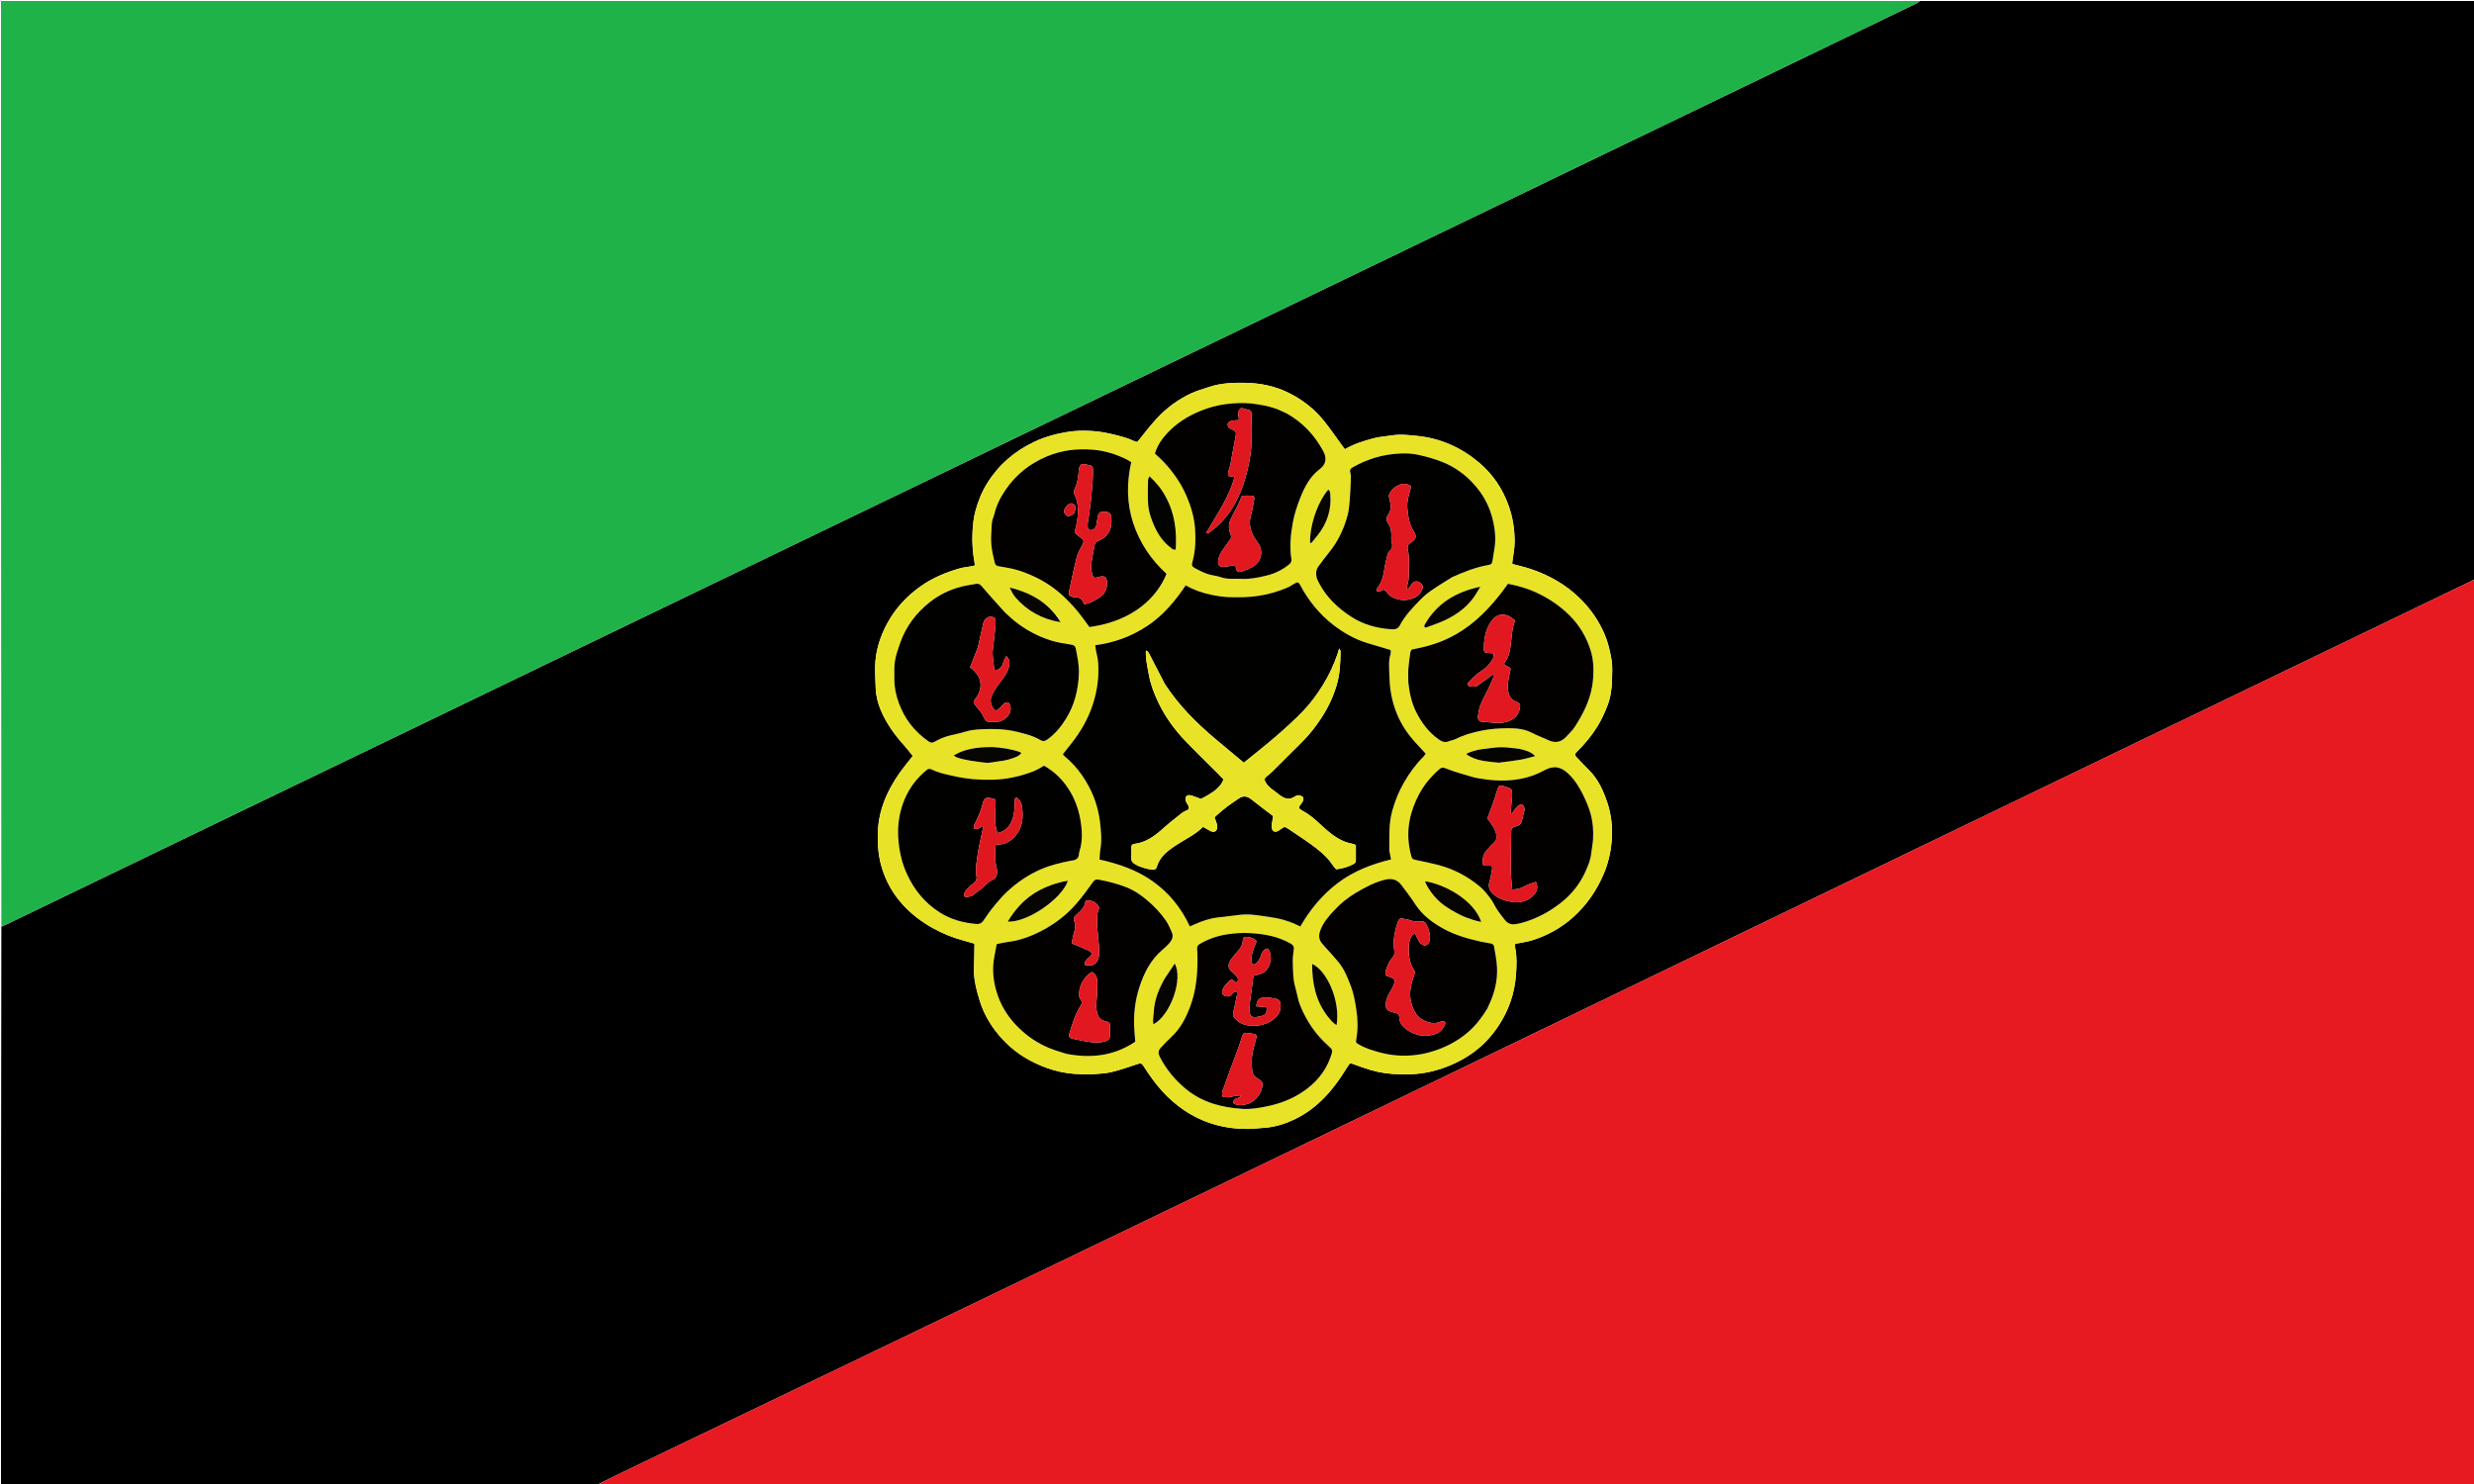
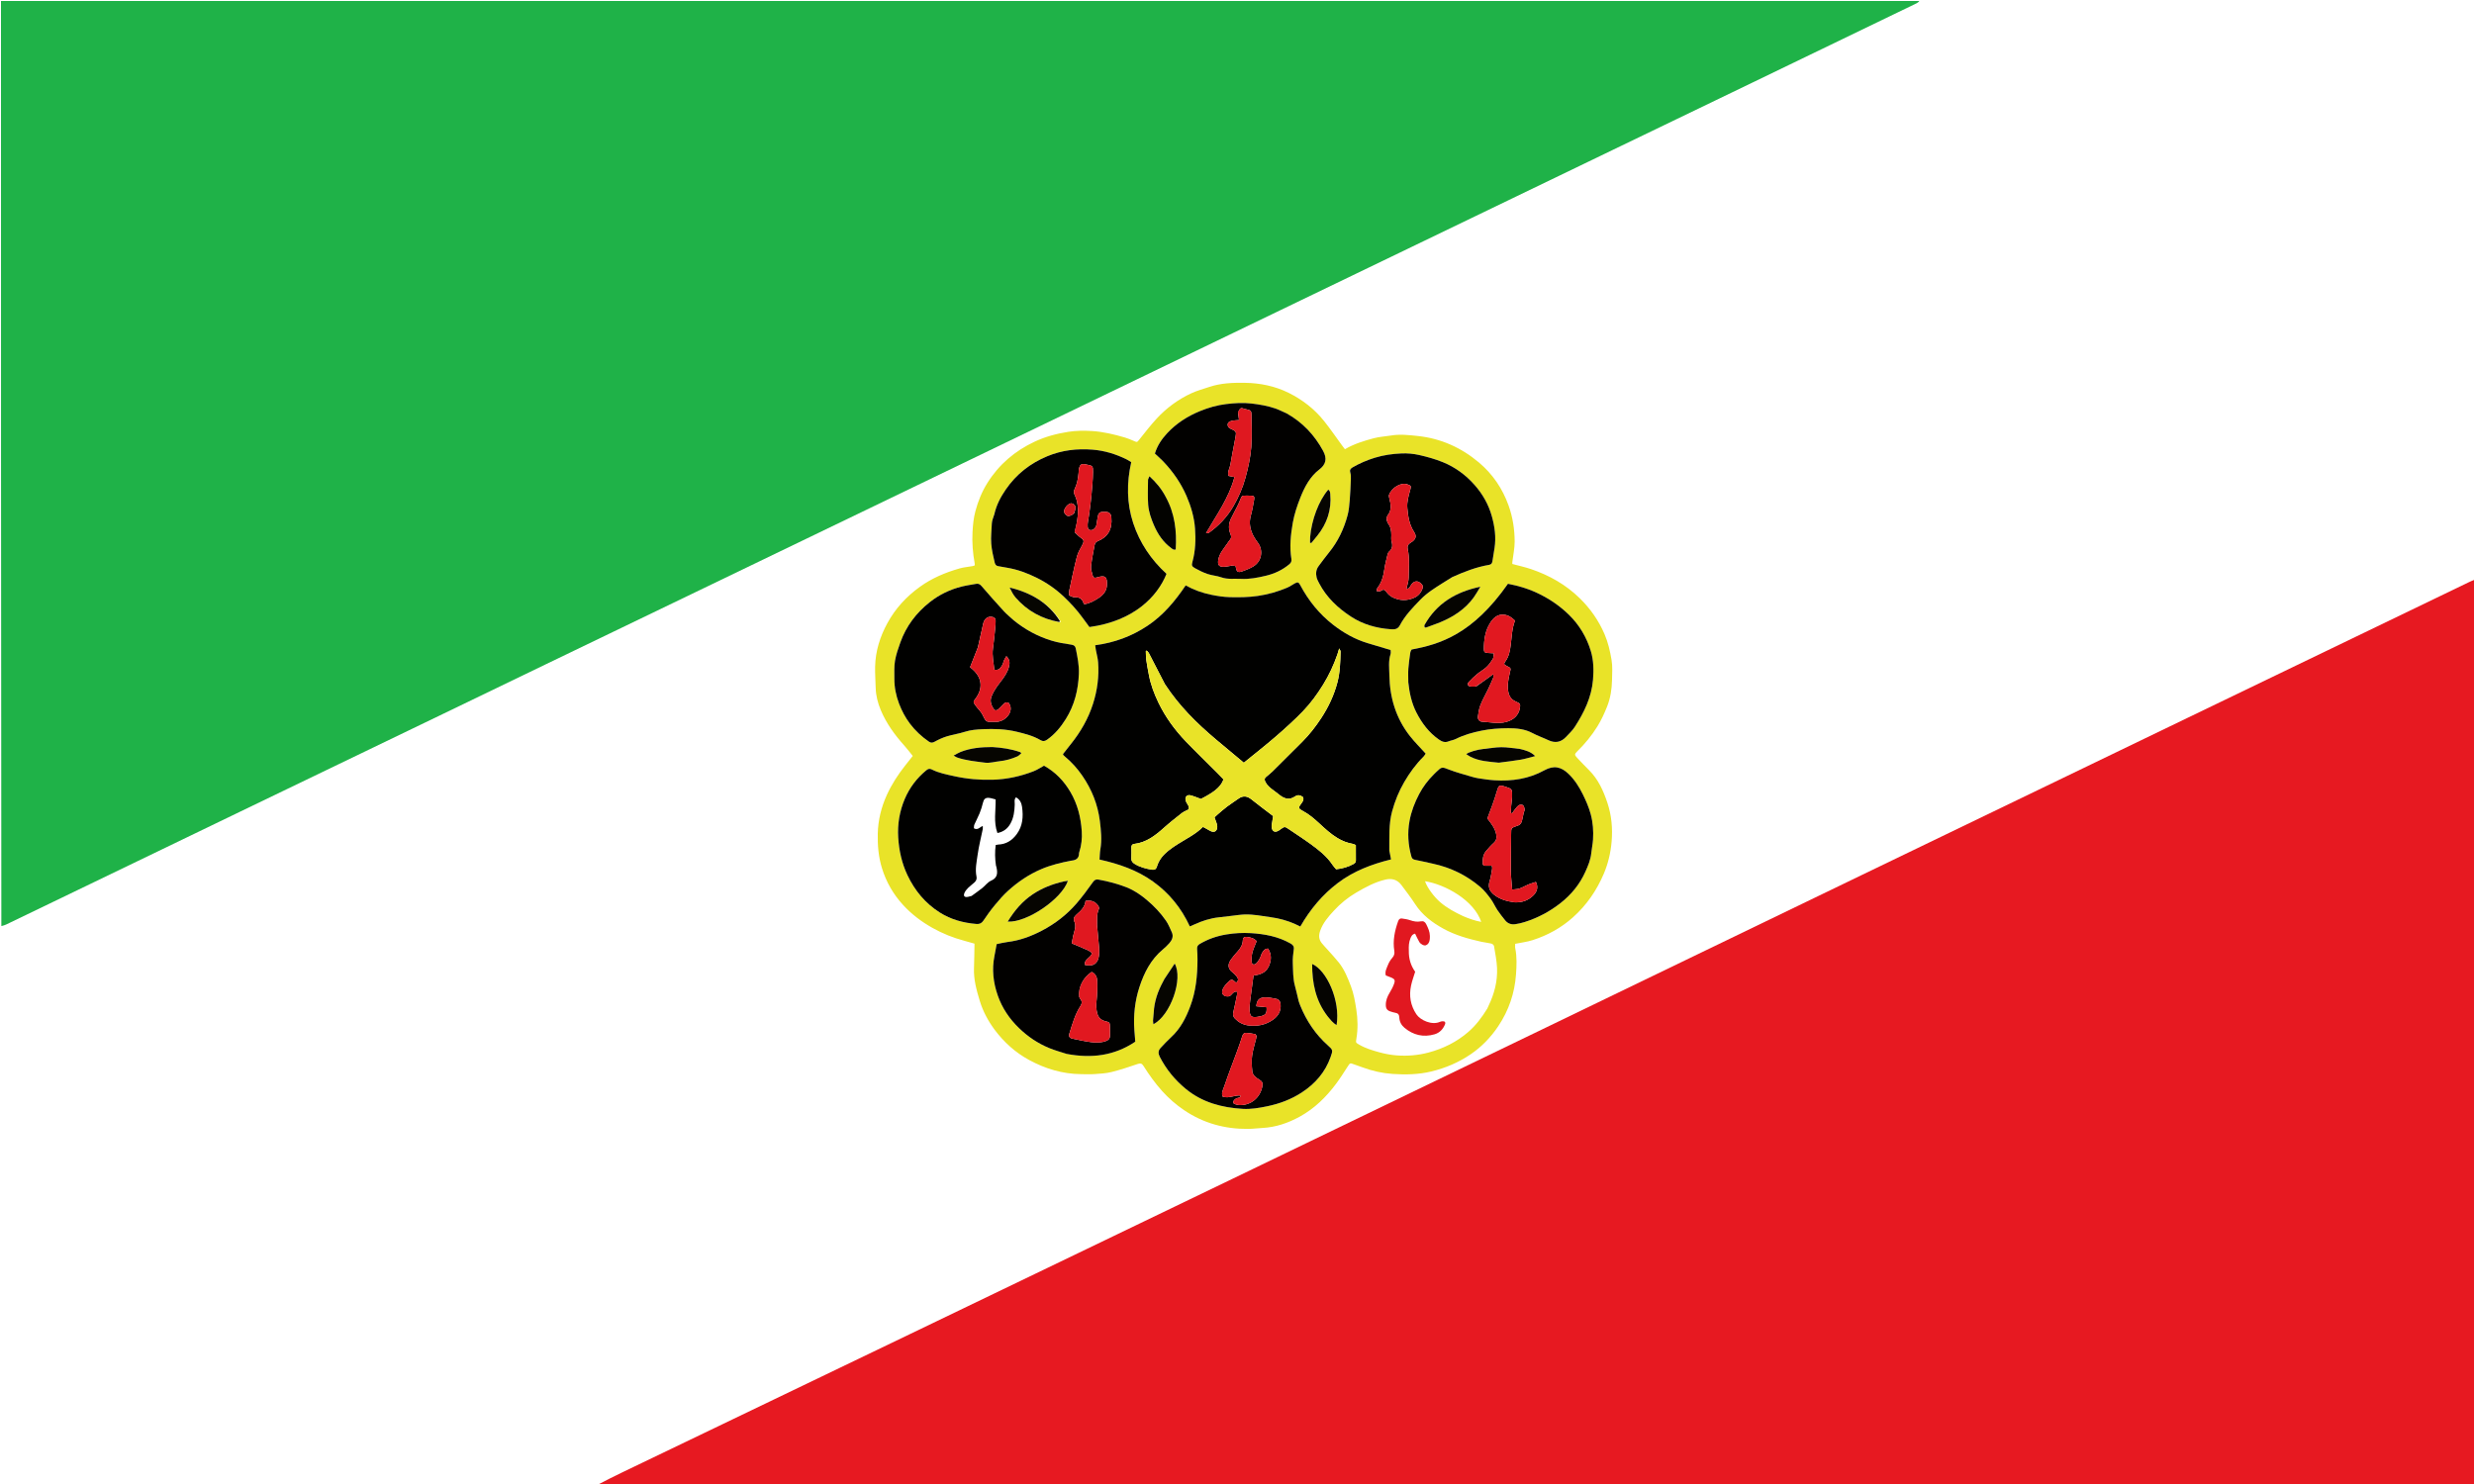
<svg xmlns="http://www.w3.org/2000/svg" version="1.1" id="Layer_1" x="0px" y="0px" width="100%" viewBox="0 0 5000 3000" enable-background="new 0 0 5000 3000" xml:space="preserve">
-   <path fill="#000000" opacity="1" stroke="none" d=" M1206,3002   C804.812,3002 403.624,3002 2,3002   C2,2625.948 2,2249.897 2.75,1873.066   C6.599,1871.141 9.815,1870.24 12.778,1868.813   C101.015,1826.294 189.228,1783.727 277.441,1741.158   C346.153,1708 414.847,1674.804 483.571,1641.671   C620.415,1575.695 757.284,1509.768 894.126,1443.787   C963.748,1410.217 1033.32,1376.543 1102.941,1342.972   C1240.681,1276.553 1378.443,1210.179 1516.19,1143.774   C1664.141,1072.45 1812.088,1001.116 1960.032,929.777   C2053.96,884.485 2147.882,839.179 2241.805,793.877   C2374.438,729.904 2507.067,665.924 2639.702,601.956   C2713.52,566.354 2787.353,530.782 2861.17,495.177   C2994.404,430.912 3127.626,366.625 3260.861,302.364   C3353.885,257.497 3446.938,212.689 3539.951,167.799   C3651.267,114.077 3762.559,60.305 3873.829,6.489   C3876.083,5.399 3877.952,3.514 3880,2   C4253.862,2 4627.724,2 5002,2   C5002,391.385 5002,780.77 5001.271,1171.028   C4996.611,1173.715 4992.654,1175.471 4988.757,1177.351   C4926.957,1207.166 4865.173,1237.012 4803.37,1266.82   C4675.865,1328.315 4548.344,1389.779 4420.842,1451.279   C4339.839,1490.351 4258.86,1529.474 4177.864,1568.559   C4039.267,1635.438 3900.652,1702.281 3762.068,1769.186   C3623.484,1836.091 3484.925,1903.047 3346.361,1969.991   C3272.879,2005.492 3199.421,2041.042 3125.93,2076.524   C2994.847,2139.81 2863.745,2203.057 2732.655,2266.33   C2652.262,2305.132 2571.898,2343.995 2491.482,2382.751   C2358.559,2446.812 2225.605,2510.809 2092.663,2574.831   C2008.335,2615.442 1924.019,2656.078 1839.674,2696.653   C1720.812,2753.833 1601.931,2810.975 1483.051,2868.12   C1408.001,2904.197 1332.921,2940.211 1257.896,2976.34   C1240.51,2984.712 1223.294,2993.437 1206,3002  M2010.552,2082.452   C2029.498,2107.337 2052.252,2127.825 2079.841,2142.816   C2112.686,2160.664 2147.511,2171.14 2185.105,2171.462   C2194.104,2171.54 2203.14,2171.979 2212.094,2171.337   C2223.643,2170.509 2235.417,2169.929 2246.571,2167.144   C2264.454,2162.679 2282.008,2156.786 2299.485,2150.86   C2304.988,2148.995 2307.759,2149.758 2310.871,2154.667   C2322.251,2172.621 2334.499,2189.867 2348.836,2205.765   C2362.088,2220.459 2376.764,2233.203 2392.986,2244.203   C2432.024,2270.675 2475.497,2282.574 2522.446,2282.129   C2532.054,2282.038 2541.644,2280.74 2551.255,2280.246   C2578.303,2278.858 2603.233,2270.299 2626.718,2257.428   C2656.686,2241.003 2680.485,2217.497 2700.703,2190.302   C2709.007,2179.134 2716.364,2167.254 2723.994,2155.594   C2728.507,2148.698 2728.446,2148.639 2736.67,2151.717   C2742.245,2153.803 2747.93,2155.595 2753.509,2157.67   C2773.207,2164.994 2793.769,2169.629 2814.471,2171.016   C2840.586,2172.764 2866.841,2172.334 2892.784,2166.045   C2921.537,2159.075 2948.265,2147.659 2972.483,2131.129   C2994.553,2116.065 3012.992,2096.922 3027.986,2074.53   C3049.291,2042.714 3061.251,2007.597 3063.88,1969.686   C3065.09,1952.226 3065.955,1934.418 3062.318,1916.907   C3061.739,1914.121 3062.236,1911.112 3062.236,1907.967   C3074.305,1905.491 3086.298,1904.133 3097.562,1900.508   C3127.813,1890.775 3155.244,1875.692 3179.063,1854.372   C3206.694,1829.642 3227.069,1799.942 3241.497,1765.81   C3250.243,1745.121 3255.224,1723.488 3257.103,1701.484   C3259.367,1674.973 3257.131,1648.523 3248.551,1622.869   C3240.381,1598.441 3230.085,1575.4 3211.462,1556.891   C3203.215,1548.695 3195.172,1540.286 3187.239,1531.784   C3182.034,1526.205 3181.968,1524.526 3187.21,1519.379   C3202.95,1503.923 3216.972,1486.964 3228.505,1468.282   C3236.268,1455.706 3242.545,1442.033 3248.011,1428.265   C3254.758,1411.269 3257.562,1393.175 3257.933,1374.887   C3258.209,1361.251 3259.232,1347.323 3256.988,1334.02   C3253.994,1316.272 3250.007,1298.695 3242.68,1281.727   C3230.736,1254.067 3213.967,1230.204 3192.668,1209.373   C3164.698,1182.018 3131.424,1163.139 3094.572,1150.59   C3082.177,1146.37 3069.291,1143.598 3056.428,1140.109   C3056.428,1138.755 3056.293,1137.425 3056.448,1136.13   C3058.096,1122.339 3061.225,1108.547 3061.159,1094.768   C3061.041,1069.906 3057.338,1045.496 3048.794,1021.748   C3036.457,987.458 3016.669,958.33 2989.111,935.098   C2953.477,905.057 2912.494,886.448 2865.519,881.405   C2847.256,879.445 2829.266,877.386 2811.002,880.469   C2799.594,882.395 2787.843,882.881 2776.732,885.838   C2756.729,891.161 2736.854,897.219 2718.085,908.133   C2715.9,905.249 2713.906,902.69 2711.99,900.075   C2700.044,883.774 2688.658,867.028 2676.058,851.251   C2656.521,826.787 2632.13,807.875 2604.141,794.044   C2576.436,780.353 2546.629,774.352 2515.842,773.887   C2491.591,773.521 2467.352,774.384 2444.011,782.217   C2431.821,786.308 2419.265,789.674 2407.654,795.051   C2380.881,807.449 2357.383,824.862 2337.395,846.513   C2325.032,859.905 2313.932,874.475 2302.484,888.693   C2297.989,894.276 2298.32,894.36 2291.377,891.376   C2285.596,888.892 2279.785,886.339 2273.766,884.572   C2251.854,878.137 2229.86,872.765 2206.771,871.334   C2190.69,870.338 2174.684,870.527 2159.132,872.956   C2135.719,876.611 2112.79,882.634 2090.935,892.906   C2051.055,911.651 2019.073,938.866 1995.639,976.13   C1984.491,993.856 1976.773,1012.995 1971.334,1033.239   C1967.6,1047.135 1966.281,1061.083 1965.496,1075.387   C1964.325,1096.751 1966.004,1117.724 1969.805,1138.652   C1970.033,1139.909 1969.98,1141.218 1970.081,1142.889   C1968.351,1143.474 1966.888,1144.175 1965.348,1144.453   C1956.577,1146.038 1947.562,1146.736 1939.046,1149.183   C1910.614,1157.351 1883.665,1168.664 1859.359,1186.128   C1831.855,1205.889 1809.5,1230.208 1793.407,1259.742   C1778.57,1286.97 1769.277,1316.292 1768.633,1347.661   C1768.34,1361.901 1769.415,1376.168 1769.763,1390.425   C1770.148,1406.207 1774.086,1421.34 1780.102,1435.64   C1791.267,1462.183 1807.949,1485.305 1827.152,1506.683   C1833.284,1513.509 1838.797,1520.891 1844.719,1528.173   C1839.086,1535.289 1834.139,1541.524 1829.207,1547.771   C1814.769,1566.052 1802.141,1585.543 1792.481,1606.718   C1781.131,1631.6 1774.597,1657.942 1773.987,1685.3   C1773.462,1708.848 1775.433,1732.216 1782.454,1755.07   C1791.094,1783.198 1805.393,1807.879 1825.138,1829.436   C1842.339,1848.216 1862.454,1863.399 1884.658,1875.868   C1904.934,1887.255 1926.313,1895.826 1948.777,1901.779   C1956.318,1903.777 1963.791,1906.034 1969.464,1907.652   C1969.127,1925.305 1969.084,1941.232 1968.457,1957.137   C1967.554,1980.05 1973.585,2001.716 1980.108,2023.226   C1986.493,2044.282 1996.746,2063.522 2010.552,2082.452  z" />
  <path fill="#1FB248" opacity="1" stroke="none" d=" M3879.063,2   C3877.952,3.514 3876.083,5.399 3873.829,6.489   C3762.559,60.305 3651.267,114.077 3539.951,167.799   C3446.938,212.689 3353.885,257.497 3260.861,302.364   C3127.626,366.625 2994.404,430.912 2861.17,495.177   C2787.353,530.782 2713.52,566.354 2639.702,601.956   C2507.067,665.924 2374.438,729.904 2241.805,793.877   C2147.882,839.179 2053.96,884.485 1960.032,929.777   C1812.088,1001.116 1664.141,1072.45 1516.19,1143.774   C1378.443,1210.179 1240.681,1276.553 1102.941,1342.972   C1033.32,1376.543 963.748,1410.217 894.126,1443.787   C757.284,1509.768 620.415,1575.695 483.571,1641.671   C414.847,1674.804 346.153,1708 277.441,1741.158   C189.228,1783.727 101.015,1826.294 12.778,1868.813   C9.815,1870.24 6.599,1871.141 2.75,1872.144   C2,1248.761 2,625.523 2,2   C1294.042,2 2586.084,2 3879.063,2  z" />
  <path fill="#E71921" opacity="1" stroke="none" d=" M1206.937,3002   C1223.294,2993.437 1240.51,2984.712 1257.896,2976.34   C1332.921,2940.211 1408.001,2904.197 1483.051,2868.12   C1601.931,2810.975 1720.812,2753.833 1839.674,2696.653   C1924.019,2656.078 2008.335,2615.442 2092.663,2574.831   C2225.605,2510.809 2358.559,2446.812 2491.482,2382.751   C2571.898,2343.995 2652.262,2305.132 2732.655,2266.33   C2863.745,2203.057 2994.847,2139.81 3125.93,2076.524   C3199.421,2041.042 3272.879,2005.492 3346.361,1969.991   C3484.925,1903.047 3623.484,1836.091 3762.068,1769.186   C3900.652,1702.281 4039.267,1635.438 4177.864,1568.559   C4258.86,1529.474 4339.839,1490.351 4420.842,1451.279   C4548.344,1389.779 4675.865,1328.315 4803.37,1266.82   C4865.173,1237.012 4926.957,1207.166 4988.757,1177.351   C4992.654,1175.471 4996.611,1173.715 5001.271,1171.951   C5002,1781.905 5002,2391.811 5002,3002   C3737.292,3002 2472.583,3002 1206.937,3002  z" />
  <path fill="#E9E328" opacity="1" stroke="none" d=" M2010.246,2081.807   C1996.746,2063.522 1986.493,2044.282 1980.108,2023.226   C1973.585,2001.716 1967.554,1980.05 1968.457,1957.137   C1969.084,1941.232 1969.127,1925.305 1969.464,1907.652   C1963.791,1906.034 1956.318,1903.777 1948.777,1901.779   C1926.313,1895.826 1904.934,1887.255 1884.658,1875.868   C1862.454,1863.399 1842.339,1848.216 1825.138,1829.436   C1805.393,1807.879 1791.094,1783.198 1782.454,1755.07   C1775.433,1732.216 1773.462,1708.848 1773.987,1685.3   C1774.597,1657.942 1781.131,1631.6 1792.481,1606.718   C1802.141,1585.543 1814.769,1566.052 1829.207,1547.771   C1834.139,1541.524 1839.086,1535.289 1844.719,1528.173   C1838.797,1520.891 1833.284,1513.509 1827.152,1506.683   C1807.949,1485.305 1791.267,1462.183 1780.102,1435.64   C1774.086,1421.34 1770.148,1406.207 1769.763,1390.425   C1769.415,1376.168 1768.34,1361.901 1768.633,1347.661   C1769.277,1316.292 1778.57,1286.97 1793.407,1259.742   C1809.5,1230.208 1831.855,1205.889 1859.359,1186.128   C1883.665,1168.664 1910.614,1157.351 1939.046,1149.183   C1947.562,1146.736 1956.577,1146.038 1965.348,1144.453   C1966.888,1144.175 1968.351,1143.474 1970.081,1142.889   C1969.98,1141.218 1970.033,1139.909 1969.805,1138.652   C1966.004,1117.724 1964.325,1096.751 1965.496,1075.387   C1966.281,1061.083 1967.6,1047.135 1971.334,1033.239   C1976.773,1012.995 1984.491,993.856 1995.639,976.13   C2019.073,938.866 2051.055,911.651 2090.935,892.906   C2112.79,882.634 2135.719,876.611 2159.132,872.956   C2174.684,870.527 2190.69,870.338 2206.771,871.334   C2229.86,872.765 2251.854,878.137 2273.766,884.572   C2279.785,886.339 2285.596,888.892 2291.377,891.376   C2298.32,894.36 2297.989,894.276 2302.484,888.693   C2313.932,874.475 2325.032,859.905 2337.395,846.513   C2357.383,824.862 2380.881,807.449 2407.654,795.051   C2419.265,789.674 2431.821,786.308 2444.011,782.217   C2467.352,774.384 2491.591,773.521 2515.842,773.887   C2546.629,774.352 2576.436,780.353 2604.141,794.044   C2632.13,807.875 2656.521,826.787 2676.058,851.251   C2688.658,867.028 2700.044,883.774 2711.99,900.075   C2713.906,902.69 2715.9,905.249 2718.085,908.133   C2736.854,897.219 2756.729,891.161 2776.732,885.838   C2787.843,882.881 2799.594,882.395 2811.002,880.469   C2829.266,877.386 2847.256,879.445 2865.519,881.405   C2912.494,886.448 2953.477,905.057 2989.111,935.098   C3016.669,958.33 3036.457,987.458 3048.794,1021.748   C3057.338,1045.496 3061.041,1069.906 3061.159,1094.768   C3061.225,1108.547 3058.096,1122.339 3056.448,1136.13   C3056.293,1137.425 3056.428,1138.755 3056.428,1140.109   C3069.291,1143.598 3082.177,1146.37 3094.572,1150.59   C3131.424,1163.139 3164.698,1182.018 3192.668,1209.373   C3213.967,1230.204 3230.736,1254.067 3242.68,1281.727   C3250.007,1298.695 3253.994,1316.272 3256.988,1334.02   C3259.232,1347.323 3258.209,1361.251 3257.933,1374.887   C3257.562,1393.175 3254.758,1411.269 3248.011,1428.265   C3242.545,1442.033 3236.268,1455.706 3228.505,1468.282   C3216.972,1486.964 3202.95,1503.923 3187.21,1519.379   C3181.968,1524.526 3182.034,1526.205 3187.239,1531.784   C3195.172,1540.286 3203.215,1548.695 3211.462,1556.891   C3230.085,1575.4 3240.381,1598.441 3248.551,1622.869   C3257.131,1648.523 3259.367,1674.973 3257.103,1701.484   C3255.224,1723.488 3250.243,1745.121 3241.497,1765.81   C3227.069,1799.942 3206.694,1829.642 3179.063,1854.372   C3155.244,1875.692 3127.813,1890.775 3097.562,1900.508   C3086.298,1904.133 3074.305,1905.491 3062.236,1907.967   C3062.236,1911.112 3061.739,1914.121 3062.318,1916.907   C3065.955,1934.418 3065.09,1952.226 3063.88,1969.686   C3061.251,2007.597 3049.291,2042.714 3027.986,2074.53   C3012.992,2096.922 2994.553,2116.065 2972.483,2131.129   C2948.265,2147.659 2921.537,2159.075 2892.784,2166.045   C2866.841,2172.334 2840.586,2172.764 2814.471,2171.016   C2793.769,2169.629 2773.207,2164.994 2753.509,2157.67   C2747.93,2155.595 2742.245,2153.803 2736.67,2151.717   C2728.446,2148.639 2728.507,2148.698 2723.994,2155.594   C2716.364,2167.254 2709.007,2179.134 2700.703,2190.302   C2680.485,2217.497 2656.686,2241.003 2626.718,2257.428   C2603.233,2270.299 2578.303,2278.858 2551.255,2280.246   C2541.644,2280.74 2532.054,2282.038 2522.446,2282.129   C2475.497,2282.574 2432.024,2270.675 2392.986,2244.203   C2376.764,2233.203 2362.088,2220.459 2348.836,2205.765   C2334.499,2189.867 2322.251,2172.621 2310.871,2154.667   C2307.759,2149.758 2304.988,2148.995 2299.485,2150.86   C2282.008,2156.786 2264.454,2162.679 2246.571,2167.144   C2235.417,2169.929 2223.643,2170.509 2212.094,2171.337   C2203.14,2171.979 2194.104,2171.54 2185.105,2171.462   C2147.511,2171.14 2112.686,2160.664 2079.841,2142.816   C2052.252,2127.825 2029.498,2107.337 2010.246,2081.807  M2141.996,1258.048   C2142.534,1257.882 2143.073,1257.715 2143.612,1257.548   C2143.248,1256.857 2142.885,1256.166 2142.29,1254.114   C2117.941,1217.404 2082.366,1197.938 2040.476,1187.735   C2044.019,1195.075 2047.596,1202.281 2052.713,1208.144   C2076.19,1235.042 2105.864,1251.214 2141.996,1258.048  M2807.8,1718.395   C2808.14,1692.239 2806.427,1666.116 2813.476,1640.224   C2819.192,1619.227 2827.23,1599.424 2838.065,1580.832   C2848.918,1562.211 2861.574,1544.736 2877.017,1529.464   C2879.031,1527.472 2880.321,1524.747 2881.232,1523.41   C2870.138,1511.127 2859.007,1500.147 2849.431,1487.947   C2821.192,1451.974 2808.709,1410.313 2807.96,1365.045   C2807.726,1350.868 2805.703,1336.462 2810.303,1322.417   C2811.252,1319.522 2810.441,1316.05 2810.441,1314.075   C2794.168,1309.206 2779.396,1304.761 2764.609,1300.367   C2738.513,1292.612 2715.196,1279.348 2693.94,1262.784   C2666.073,1241.068 2644.315,1213.964 2627.742,1182.731   C2624.595,1176.8 2622.601,1176.197 2616.712,1179.419   C2611.5,1182.271 2606.632,1185.886 2601.193,1188.163   C2582.234,1196.102 2562.773,1201.706 2542.192,1204.72   C2523.214,1207.499 2504.378,1207.682 2485.487,1207.203   C2472.975,1206.886 2460.375,1204.918 2448.078,1202.406   C2430.28,1198.769 2413.126,1192.827 2396.257,1183.445   C2374.942,1215.081 2350.963,1243.876 2319.242,1265.024   C2287.413,1286.244 2252.349,1299.3 2213.367,1304.415   C2213.874,1307.896 2214.235,1311.066 2214.81,1314.196   C2216.304,1322.322 2218.685,1330.371 2219.3,1338.556   C2221.46,1367.302 2217.753,1395.495 2208.98,1422.902   C2199.399,1452.836 2183.944,1479.657 2164.315,1504.132   C2158.946,1510.828 2153.682,1517.609 2148.408,1524.302   C2148.59,1525.049 2148.55,1525.856 2148.933,1526.28   C2150.031,1527.493 2151.247,1528.614 2152.509,1529.66   C2165.92,1540.774 2177.457,1553.741 2187.264,1567.966   C2206.321,1595.608 2218.624,1626.116 2222.827,1659.624   C2225.229,1678.767 2227.212,1697.902 2223.852,1717.198   C2222.733,1723.622 2222.77,1730.246 2222.216,1737.622   C2261.154,1746.291 2297.917,1758.884 2330.16,1781.934   C2362.987,1805.403 2387.603,1835.849 2404.662,1872.814   C2407.958,1871.391 2410.683,1870.29 2413.344,1869.052   C2429.342,1861.607 2445.94,1856.269 2463.569,1854.394   C2472.453,1853.449 2481.311,1852.28 2490.189,1851.283   C2498.735,1850.323 2507.274,1848.905 2515.844,1848.658   C2533.479,1848.147 2550.745,1851.802 2568.128,1854.162   C2585.252,1856.485 2601.718,1860.919 2617.469,1868.004   C2620.684,1869.451 2623.837,1871.035 2627.94,1872.997   C2647.851,1838.4 2672.531,1808.635 2703.935,1784.887   C2735.568,1760.965 2771.867,1747.094 2811.293,1737.354   C2810.013,1731.019 2808.926,1725.641 2807.8,1718.395  M2047.828,1253.204   C2041.46,1247.366 2034.633,1241.948 2028.814,1235.607   C2013.576,1219.002 1998.609,1202.138 1983.937,1185.032   C1980.718,1181.28 1977.68,1179.39 1972.945,1180.262   C1963.198,1182.058 1953.333,1183.384 1943.732,1185.77   C1920.006,1191.666 1898.438,1202.038 1879.138,1217.291   C1851.619,1239.038 1831.314,1265.962 1819.534,1299.014   C1815.224,1311.107 1810.907,1323.424 1808.797,1336.009   C1806.835,1347.71 1807.605,1359.902 1807.53,1371.88   C1807.422,1389.281 1810.783,1405.995 1816.978,1422.342   C1822.552,1437.052 1829.76,1450.694 1839.224,1463.187   C1849.94,1477.332 1862.768,1489.232 1877.404,1499.26   C1881.536,1502.091 1884.708,1501.749 1889.178,1499.265   C1896.929,1494.957 1905.17,1491.19 1913.632,1488.586   C1925.56,1484.917 1938.112,1483.234 1949.962,1479.367   C1961.833,1475.493 1974.087,1474.655 1986.13,1474.119   C2009.268,1473.089 2032.325,1473.711 2055.281,1479.325   C2071.781,1483.361 2087.994,1487.439 2102.639,1496.045   C2107.851,1499.108 2111.433,1498.6 2116.116,1495.335   C2131.997,1484.261 2143.997,1469.543 2154.046,1453.492   C2171.462,1425.673 2179.19,1394.651 2180.43,1362.047   C2181.089,1344.718 2177.517,1327.767 2174.11,1310.874   C2173.18,1306.263 2170.603,1304.028 2165.269,1303.24   C2151.904,1301.265 2138.404,1299.121 2125.517,1295.205   C2097.356,1286.649 2071.753,1272.843 2047.828,1253.204  M2935.526,1166.374   C2959.373,1155.648 2983.669,1146.225 3009.6,1141.874   C3014.29,1141.087 3015.594,1138.093 3016.243,1134.428   C3017.791,1125.679 3019.073,1116.882 3020.446,1108.102   C3023.889,1086.088 3020.905,1064.582 3014.954,1043.396   C3008.311,1019.746 2996.502,998.914 2980.245,980.47   C2962.385,960.208 2941.076,944.528 2916.235,934.406   C2900.731,928.09 2884.359,923.51 2868,919.819   C2856.473,917.217 2844.26,916.157 2832.45,916.662   C2814.307,917.437 2796.271,919.939 2778.692,925.337   C2762.806,930.216 2747.737,936.656 2733.408,944.987   C2729.118,947.482 2727.418,950.474 2729.025,955.658   C2730.177,959.377 2730.288,963.564 2730.135,967.514   C2729.573,982.105 2729.039,996.711 2727.846,1011.258   C2727.01,1021.442 2726.137,1031.813 2723.508,1041.625   C2716.072,1069.384 2703.991,1094.981 2685.583,1117.388   C2678.425,1126.101 2671.858,1135.301 2665.064,1144.312   C2659.902,1151.158 2658.983,1158.988 2660.853,1167.004   C2661.812,1171.114 2663.932,1175.018 2665.911,1178.816   C2680.89,1207.577 2703.707,1229.095 2730.407,1246.536   C2754.656,1262.378 2781.777,1269.944 2810.67,1272.051   C2818.774,1272.642 2824.891,1272.074 2829.011,1264.285   C2839.526,1244.413 2854.99,1228.377 2870.431,1212.461   C2877.316,1205.364 2885.117,1198.955 2893.255,1193.32   C2906.574,1184.096 2920.509,1175.759 2935.526,1166.374  M2166.312,1739.769   C2175.624,1738.954 2180.908,1734.347 2180.723,1724.532   C2180.711,1723.898 2181.032,1723.249 2181.237,1722.619   C2185.711,1708.872 2187.186,1694.559 2186.248,1680.381   C2184.397,1652.421 2177.723,1625.578 2163.34,1601.112   C2150.146,1578.669 2132.745,1560.507 2109.937,1547.939   C2102.729,1551.858 2096.346,1556.24 2089.323,1558.986   C2062.648,1569.414 2035.046,1575.487 2006.251,1576.306   C1980.196,1577.047 1954.452,1574.816 1929.097,1569.218   C1913.362,1565.744 1897.334,1562.783 1882.741,1555.336   C1878.547,1553.195 1875.453,1554.433 1871.971,1557.299   C1852.877,1573.016 1838.228,1592.398 1828.667,1614.846   C1818.089,1639.682 1813.585,1666.046 1815.346,1693.34   C1817.048,1719.716 1822.511,1744.913 1833.902,1768.983   C1848.777,1800.415 1870.016,1826.05 1899.401,1844.685   C1921.945,1858.982 1946.969,1865.638 1973.383,1867.861   C1979.675,1868.39 1983.823,1866.495 1987.462,1861.084   C1994.672,1850.359 2002.234,1839.803 2010.467,1829.853   C2018.935,1819.621 2027.705,1809.452 2037.531,1800.571   C2057.545,1782.482 2079.745,1767.478 2104.755,1756.852   C2124.031,1748.663 2144.194,1743.793 2166.312,1739.769  M2846.208,1380.331   C2848.569,1401.161 2852.961,1421.495 2862.573,1440.285   C2873.597,1461.836 2887.838,1480.877 2907.958,1494.921   C2913.81,1499.006 2919.936,1501.767 2927.393,1498.736   C2932.272,1496.753 2937.762,1496.112 2942.412,1493.753   C2958.732,1485.474 2976.368,1480.754 2993.925,1477.109   C3011.647,1473.431 3030.125,1472.203 3048.278,1472.147   C3064.995,1472.096 3081.863,1473.692 3097.35,1482.034   C3107.488,1487.494 3118.55,1491.208 3128.973,1496.175   C3142.7,1502.715 3154.681,1500.721 3165.007,1489.673   C3171.119,1483.134 3177.846,1476.896 3182.654,1469.461   C3201.487,1440.337 3216.54,1409.567 3219.502,1374.252   C3221.148,1354.621 3220.766,1334.882 3215.042,1316.034   C3206.554,1288.09 3191.939,1263.484 3170.866,1242.855   C3153.371,1225.727 3133.622,1212.125 3111.722,1201.153   C3091.198,1190.871 3069.702,1184.388 3047.606,1180.159   C2976.16,1282.421 2909.715,1302.557 2852.891,1313.071   C2852.114,1314.785 2850.625,1316.791 2850.314,1318.966   C2848.775,1329.776 2847.123,1340.6 2846.338,1351.478   C2845.693,1360.429 2846.207,1369.464 2846.208,1380.331  M2897.137,1566.143   C2885.552,1577.686 2875.864,1590.667 2868.242,1605.115   C2859.129,1622.392 2852.213,1640.262 2848.651,1659.797   C2844.188,1684.275 2845.868,1707.866 2852.466,1731.5   C2853.588,1735.517 2855.627,1737.357 2859.884,1738.161   C2871.882,1740.424 2883.747,1743.38 2895.691,1745.937   C2931.628,1753.63 2963.79,1769.245 2991.699,1793.031   C2999.683,1799.834 3006.344,1808.417 3012.639,1816.905   C3017.924,1824.031 3021.457,1832.432 3026.389,1839.854   C3031.144,1847.008 3036.59,1853.718 3041.931,1860.465   C3047.115,1867.012 3054.293,1869.428 3062.288,1868.331   C3068.762,1867.443 3075.213,1865.867 3081.456,1863.903   C3107.867,1855.596 3132.02,1842.732 3153.751,1825.705   C3175.464,1808.691 3192.667,1787.716 3204.019,1762.417   C3209.398,1750.429 3214.589,1738.278 3215.938,1724.899   C3216.866,1715.693 3218.922,1706.583 3219.522,1697.368   C3220.648,1680.081 3219.379,1662.695 3214.91,1646.089   C3211.166,1632.172 3205.284,1618.646 3198.868,1605.681   C3191.354,1590.498 3182.215,1576.107 3169.799,1564.221   C3155.042,1550.092 3140.226,1546.713 3121.181,1557.251   C3089.702,1574.668 3055.618,1579.594 3020.247,1577.381   C3009.373,1576.701 2998.546,1575.005 2987.755,1573.392   C2982.565,1572.616 2977.442,1571.17 2972.403,1569.65   C2957.885,1565.273 2943.126,1561.472 2929.023,1555.997   C2914.361,1550.304 2914.127,1549.644 2903.145,1560.238   C2901.468,1561.857 2899.823,1563.509 2897.137,1566.143  M2156.653,2130.548   C2205.692,2139.973 2251.966,2134.433 2294.413,2105.804   C2293.754,2097.57 2293.08,2089.987 2292.55,2082.394   C2290.481,2052.724 2293.57,2023.544 2302.821,1995.317   C2312.33,1966.303 2325.907,1939.538 2350.03,1919.434   C2354.616,1915.612 2359.021,1911.475 2362.969,1907.007   C2368.735,1900.483 2372.251,1893.055 2368.096,1884.24   C2364.455,1876.516 2361.342,1868.363 2356.541,1861.403   C2345.567,1845.492 2332.232,1831.483 2317.432,1819.092   C2305.25,1808.892 2292.135,1799.924 2277.172,1793.98   C2258.677,1786.632 2239.558,1781.701 2220.011,1778.156   C2214.611,1777.176 2211.888,1778.996 2208.695,1783.438   C2198.067,1798.223 2187.33,1813.027 2175.413,1826.763   C2155.87,1849.289 2132.447,1867.364 2106.043,1881.213   C2084.037,1892.756 2060.927,1901.385 2035.969,1904.356   C2028.824,1905.206 2021.804,1907.103 2014.287,1908.609   C2012.767,1916.776 2011.415,1924.581 2009.852,1932.343   C2004.334,1959.744 2007.4,1986.509 2016.546,2012.581   C2025.45,2037.962 2040.06,2059.637 2059.53,2078.437   C2077.474,2095.765 2097.627,2109.333 2120.54,2118.74   C2131.736,2123.337 2143.474,2126.615 2156.653,2130.548  M3005.958,2038.68   C3006.772,2036.858 3007.541,2035.013 3008.409,2033.217   C3020.1,2009.02 3026.75,1983.511 3025.542,1956.627   C3024.877,1941.84 3021.847,1927.14 3019.421,1912.477   C3019.101,1910.542 3016.28,1908.069 3014.196,1907.555   C3007.47,1905.898 3000.479,1905.344 2993.712,1903.821   C2967.24,1897.862 2941.21,1890.697 2917.189,1877.438   C2894.523,1864.927 2874.412,1849.864 2860.054,1827.713   C2851.406,1814.371 2841.664,1801.723 2832.137,1788.97   C2824.068,1778.167 2812.765,1775.166 2800.174,1778.105   C2778.676,1783.123 2759.447,1793.551 2740.589,1804.64   C2723.879,1814.465 2708.966,1826.677 2695.892,1840.864   C2684.685,1853.025 2673.73,1865.524 2668.09,1881.706   C2665.003,1890.562 2665.143,1898.629 2670.914,1906.09   C2674.362,1910.547 2678.381,1914.561 2682.119,1918.795   C2690.016,1927.738 2698.269,1936.399 2705.697,1945.717   C2717.183,1960.127 2723.901,1977.135 2730.365,1994.169   C2736.019,2009.068 2738.59,2024.632 2741.046,2040.362   C2744.16,2060.304 2744.559,2079.997 2741.285,2099.825   C2739.96,2107.847 2739.953,2107.687 2746.474,2111.557   C2759.431,2119.249 2773.775,2123.459 2788.069,2127.383   C2799.475,2130.513 2811.333,2132.722 2823.119,2133.578   C2844.664,2135.142 2866.072,2133.377 2887.11,2127.753   C2917.011,2119.759 2944.021,2106.406 2967.51,2086.083   C2982.767,2072.881 2994.708,2057.018 3005.958,2038.68  M2009.155,1040.334   C2007.519,1046.391 2004.686,1052.411 2004.492,1058.515   C2004.062,1072.043 2002.221,1085.471 2003.335,1099.168   C2004.391,1112.161 2007.305,1124.584 2010.283,1137.107   C2011.205,1140.985 2012.988,1143.785 2017.257,1144.489   C2023.437,1145.509 2029.585,1146.723 2035.763,1147.758   C2056.483,1151.23 2075.99,1158.511 2094.688,1167.711   C2114.989,1177.7 2133.477,1190.527 2149.996,1206.151   C2163.758,1219.166 2176.437,1233.089 2187.615,1248.381   C2192.447,1254.992 2197.313,1261.578 2201.756,1267.619   C2291.846,1255.382 2339.232,1205.746 2357.521,1160.051   C2326.698,1131.804 2303.461,1097.834 2290.271,1057.67   C2277.046,1017.401 2276.803,976.385 2286.238,934.295   C2283.067,932.396 2279.856,930.14 2276.373,928.444   C2254.787,917.93 2232.459,910.958 2208.123,909.046   C2176.418,906.556 2146.08,910.122 2116.757,922.263   C2082.205,936.569 2053.843,958.717 2032.645,989.654   C2022.306,1004.743 2013.798,1020.775 2009.155,1040.334  M2599.427,835.466   C2592.192,832.217 2585.149,828.413 2577.682,825.836   C2562.032,820.435 2545.888,817.701 2529.344,815.731   C2511.887,813.653 2494.71,814.864 2477.757,816.915   C2459.842,819.082 2442.333,824.082 2425.273,831.057   C2399.981,841.397 2377.737,855.678 2359.15,875.487   C2348.023,887.346 2338.907,900.688 2334.081,916.894   C2340.001,922.473 2345.8,927.458 2351.048,932.969   C2370.623,953.525 2386.65,976.548 2397.962,1002.656   C2407.082,1023.704 2413.554,1045.698 2415.189,1068.525   C2416.799,1091.02 2416.068,1113.641 2409.965,1135.727   C2407.95,1143.016 2408.591,1145.018 2415.452,1148.818   C2423.489,1153.267 2431.85,1157.417 2440.528,1160.341   C2449.5,1163.365 2459.324,1163.909 2468.232,1167.071   C2481.276,1171.701 2494.594,1169.447 2507.747,1170.2   C2525.034,1171.189 2541.993,1167.823 2558.771,1163.792   C2576.093,1159.631 2591.825,1152.229 2605.543,1140.792   C2608.671,1138.186 2610.734,1135.17 2609.973,1130.448   C2606.01,1105.859 2608.397,1081.248 2612.692,1057.124   C2615.798,1039.682 2621.489,1022.452 2628.054,1005.934   C2636.637,984.338 2647.412,963.597 2666.526,948.936   C2679.711,938.823 2682.551,927.205 2673.962,911.409   C2656.606,879.49 2632.678,853.832 2599.427,835.466  M2627.513,2031.581   C2626.482,2028.808 2625.185,2026.102 2624.468,2023.251   C2621.969,2013.327 2620.012,2003.256 2617.219,1993.419   C2612.906,1978.225 2613.445,1962.599 2612.758,1947.129   C2612.349,1937.909 2613.448,1928.54 2614.716,1919.354   C2615.611,1912.866 2613.016,1910.034 2607.625,1907.012   C2582.756,1893.072 2555.6,1888.055 2527.756,1886.397   C2511.222,1885.413 2494.689,1886.36 2478.114,1889.129   C2458.869,1892.344 2441.128,1898.558 2424.49,1908.445   C2420.688,1910.705 2419.038,1913.764 2419.386,1918.345   C2419.94,1925.634 2420.196,1932.965 2420.169,1940.276   C2420.051,1972.23 2416.951,2003.78 2405.68,2033.98   C2396.915,2057.465 2385.742,2079.509 2366.817,2096.838   C2359.305,2103.715 2352.385,2111.256 2345.415,2118.701   C2340.468,2123.984 2340.617,2129.873 2343.842,2136.194   C2356.844,2161.675 2374.588,2183.266 2396.658,2201.381   C2430.086,2228.818 2469.605,2239.156 2511.665,2241.647   C2528.255,2242.63 2544.635,2239.791 2560.975,2236.42   C2586.175,2231.222 2609.68,2222.389 2631.239,2208.262   C2658.153,2190.626 2678.25,2167.576 2689.092,2136.946   C2693.984,2123.123 2694.079,2122.656 2683.443,2113.151   C2658.521,2090.877 2640.44,2063.902 2627.513,2031.581  M2355.431,1003.655   C2347.431,988.244 2336.604,975.167 2323.02,962.79   C2321.692,966.247 2320.226,968.312 2320.207,970.39   C2320.053,987.002 2319.258,1003.685 2320.485,1020.21   C2321.558,1034.655 2326.426,1048.504 2332.207,1061.885   C2340.089,1080.128 2350.887,1096.132 2367.138,1108.024   C2369.736,1109.926 2372.198,1112.283 2376.14,1110.828   C2378.483,1073.659 2374.417,1037.973 2355.431,1003.655  M2149.031,1782.106   C2126.97,1787.131 2106.276,1795.197 2087.293,1807.845   C2065.872,1822.118 2050.008,1841.145 2036.633,1863.058   C2074.756,1865.638 2145.786,1817.664 2158.268,1780.604   C2155.409,1781 2152.987,1781.336 2149.031,1782.106  M2957.122,1852.068   C2968.713,1857.051 2980.531,1861.252 2993.589,1863.686   C2978.967,1819.886 2920.539,1787.785 2880.036,1781.461   C2884.316,1794.718 2898.627,1813.539 2911.04,1824.131   C2924.548,1835.658 2939.881,1843.984 2957.122,1852.068  M2878.521,1264.353   C2877.818,1270.507 2881.833,1268.762 2884.682,1267.695   C2896.671,1263.203 2908.879,1259.122 2920.43,1253.669   C2946.716,1241.259 2969.194,1224.119 2984.33,1198.616   C2986.438,1195.064 2988.576,1191.53 2991.809,1186.139   C2941.948,1196.602 2903.671,1219.65 2878.521,1264.353  M2683.671,2055.241   C2688.897,2061.362 2693.622,2068.036 2701.271,2072.189   C2709.292,2023.366 2681.464,1961.526 2651.864,1948.718   C2651.814,1987.124 2658.806,2023.072 2683.671,2055.241  M2004.61,1510.192   C1982.974,1510.234 1961.605,1512.112 1941.255,1520.161   C1936.913,1521.878 1932.909,1524.448 1927.297,1527.385   C1930.816,1529.383 1932.379,1530.612 1934.154,1531.226   C1952.397,1537.536 1971.538,1539.191 1990.483,1541.729   C2000.474,1543.068 2010.181,1539.82 2020.017,1538.854   C2032.73,1537.606 2044.572,1534.083 2056.088,1529.114   C2059.085,1527.821 2061.387,1524.916 2064.119,1522.661   C2062.703,1521.31 2062.338,1520.69 2061.82,1520.507   C2043.909,1514.171 2025.32,1511.457 2004.61,1510.192  M2352.746,1979.939   C2352.027,1981.432 2351.371,1982.958 2350.579,1984.411   C2339.899,2004.028 2332.775,2024.697 2331.688,2047.213   C2331.433,2052.488 2330.566,2057.733 2330.288,2063.007   C2330.163,2065.392 2330.791,2067.817 2331.117,2070.56   C2365.758,2052.476 2391.582,1978.681 2374.107,1947.931   C2367.107,1958.444 2360.352,1968.589 2352.746,1979.939  M3070.813,1513.95   C3058.629,1512.719 3046.442,1510.496 3034.262,1510.534   C3022.071,1510.571 3009.899,1513.002 2997.695,1514.132   C2986.414,1515.177 2967.078,1520.663 2963.411,1524.58   C2966.242,1526.371 2968.849,1528.323 2971.707,1529.781   C2989.53,1538.87 3009.124,1539.738 3028.455,1541.752   C3030.067,1541.92 3031.751,1541.47 3033.394,1541.249   C3046.846,1539.439 3060.364,1538.004 3073.723,1535.662   C3082.992,1534.037 3092.042,1531.159 3102.625,1528.477   C3093.385,1519.253 3082.875,1516.839 3070.813,1513.95  M2647.608,1086.764   C2647.608,1090.204 2647.608,1093.644 2647.608,1097.084   C2648.428,1097.333 2649.249,1097.582 2650.07,1097.831   C2654.176,1092.843 2658.354,1087.912 2662.376,1082.857   C2681.899,1058.319 2691.342,1030.61 2688.51,999.096   C2688.197,995.618 2688.201,991.869 2684.307,989.987   C2665.398,1012.086 2650.831,1050.385 2647.608,1086.764  z" />
  <path fill="#010100" opacity="1" stroke="none" d=" M2807.819,1719.329   C2808.926,1725.641 2810.013,1731.019 2811.293,1737.354   C2771.867,1747.094 2735.568,1760.965 2703.935,1784.887   C2672.531,1808.635 2647.851,1838.4 2627.94,1872.997   C2623.837,1871.035 2620.684,1869.451 2617.469,1868.004   C2601.718,1860.919 2585.252,1856.485 2568.128,1854.162   C2550.745,1851.802 2533.479,1848.147 2515.844,1848.658   C2507.274,1848.905 2498.735,1850.323 2490.189,1851.283   C2481.311,1852.28 2472.453,1853.449 2463.569,1854.394   C2445.94,1856.269 2429.342,1861.607 2413.344,1869.052   C2410.683,1870.29 2407.958,1871.391 2404.662,1872.814   C2387.603,1835.849 2362.987,1805.403 2330.16,1781.934   C2297.917,1758.884 2261.154,1746.291 2222.216,1737.622   C2222.77,1730.246 2222.733,1723.622 2223.852,1717.198   C2227.212,1697.902 2225.229,1678.767 2222.827,1659.624   C2218.624,1626.116 2206.321,1595.608 2187.264,1567.966   C2177.457,1553.741 2165.92,1540.774 2152.509,1529.66   C2151.247,1528.614 2150.031,1527.493 2148.933,1526.28   C2148.55,1525.856 2148.59,1525.049 2148.408,1524.302   C2153.682,1517.609 2158.946,1510.828 2164.315,1504.132   C2183.944,1479.657 2199.399,1452.836 2208.98,1422.902   C2217.753,1395.495 2221.46,1367.302 2219.3,1338.556   C2218.685,1330.371 2216.304,1322.322 2214.81,1314.196   C2214.235,1311.066 2213.874,1307.896 2213.367,1304.415   C2252.349,1299.3 2287.413,1286.244 2319.242,1265.024   C2350.963,1243.876 2374.942,1215.081 2396.257,1183.445   C2413.126,1192.827 2430.28,1198.769 2448.078,1202.406   C2460.375,1204.918 2472.975,1206.886 2485.487,1207.203   C2504.378,1207.682 2523.214,1207.499 2542.192,1204.72   C2562.773,1201.706 2582.234,1196.102 2601.193,1188.163   C2606.632,1185.886 2611.5,1182.271 2616.712,1179.419   C2622.601,1176.197 2624.595,1176.8 2627.742,1182.731   C2644.315,1213.964 2666.073,1241.068 2693.94,1262.784   C2715.196,1279.348 2738.513,1292.612 2764.609,1300.367   C2779.396,1304.761 2794.168,1309.206 2810.441,1314.075   C2810.441,1316.05 2811.252,1319.522 2810.303,1322.417   C2805.703,1336.462 2807.726,1350.868 2807.96,1365.045   C2808.709,1410.313 2821.192,1451.974 2849.431,1487.947   C2859.007,1500.147 2870.138,1511.127 2881.232,1523.41   C2880.321,1524.747 2879.031,1527.472 2877.017,1529.464   C2861.574,1544.736 2848.918,1562.211 2838.065,1580.832   C2827.23,1599.424 2819.192,1619.227 2813.476,1640.224   C2806.427,1666.116 2808.14,1692.239 2807.819,1719.329  M2354.141,1382.688   C2349.428,1373.599 2344.695,1364.519 2340.006,1355.417   C2333.957,1343.672 2328.002,1331.876 2321.85,1320.184   C2320.885,1318.351 2319.093,1316.954 2317.684,1315.355   C2317.03,1315.538 2316.376,1315.721 2315.722,1315.905   C2315.993,1322.015 2315.798,1328.19 2316.64,1334.22   C2318.056,1344.372 2320.056,1354.446 2321.946,1364.528   C2325.629,1384.166 2332.682,1402.746 2341.299,1420.601   C2355.374,1449.763 2374.344,1475.74 2396.737,1499.022   C2417.726,1520.845 2439.54,1541.875 2460.954,1563.291   C2465.108,1567.447 2469.09,1571.776 2472.731,1575.586   C2466.86,1592.531 2450.137,1603.25 2427.051,1615.101   C2419.675,1612.469 2413.024,1609.491 2406.063,1607.78   C2399.018,1606.048 2394.471,1610.994 2396.166,1617.989   C2396.85,1620.814 2398.404,1623.557 2400.077,1625.983   C2402.542,1629.558 2403.447,1633.074 2401.919,1636.337   C2396.906,1639.048 2392.155,1640.832 2388.349,1643.82   C2376.077,1653.452 2363.794,1663.127 2352.178,1673.526   C2334.669,1689.202 2316.545,1703.323 2292.114,1706.075   C2288.143,1706.522 2286.467,1708.984 2286.522,1712.964   C2286.625,1720.295 2286.859,1727.647 2286.434,1734.955   C2286.117,1740.421 2288.643,1743.555 2292.903,1746.233   C2303.815,1753.094 2315.935,1756.197 2328.468,1758.144   C2333.564,1758.936 2336.673,1756.837 2338.123,1751.891   C2342.115,1738.28 2350.906,1728.004 2361.693,1719.407   C2368.159,1714.253 2375.115,1709.657 2382.137,1705.27   C2398.973,1694.753 2416.925,1685.933 2431.23,1671.618   C2434.204,1673.221 2436.516,1674.441 2438.802,1675.707   C2441.418,1677.155 2443.931,1678.817 2446.632,1680.081   C2454.298,1683.668 2459.778,1680.321 2460.128,1671.758   C2460.22,1669.506 2459.714,1667.144 2459.045,1664.967   C2457.794,1660.895 2456.223,1656.922 2454.555,1652.264   C2456.704,1650.275 2458.781,1648.204 2461.012,1646.315   C2467.354,1640.944 2473.562,1635.383 2480.194,1630.391   C2487.615,1624.806 2495.51,1619.856 2503.08,1614.462   C2512.332,1607.868 2520.619,1609.129 2529.284,1616.107   C2543.461,1627.524 2558.132,1638.328 2572.998,1649.7   C2572.352,1653.885 2571.719,1657.774 2571.158,1661.673   C2570.687,1664.942 2569.712,1668.273 2569.985,1671.491   C2570.804,1681.173 2577.018,1683.965 2585.072,1678.574   C2586.452,1677.65 2587.771,1676.635 2589.123,1675.668   C2595.93,1670.802 2597.053,1670.928 2604.062,1675.736   C2619.127,1686.069 2634.567,1695.879 2649.327,1706.625   C2665.715,1718.556 2681.673,1731.108 2693.073,1748.381   C2695.233,1751.653 2698.016,1754.513 2700.253,1757.248   C2713.02,1756.058 2724.295,1752.653 2734.933,1746.949   C2738.105,1745.247 2740.321,1743.502 2740.254,1739.467   C2740.084,1729.166 2740.198,1718.859 2740.198,1708.438   C2737.893,1707.457 2736.172,1706.318 2734.311,1705.999   C2723.125,1704.086 2712.89,1700.131 2703.089,1694.214   C2689.546,1686.038 2678.151,1675.445 2666.657,1664.84   C2656.15,1655.145 2645.39,1645.774 2632.561,1639.099   C2624.045,1634.668 2623.634,1632.63 2629.563,1624.857   C2632.672,1620.781 2635.73,1616.907 2633.428,1611.397   C2628.496,1607.348 2622.838,1606.244 2617.718,1609.799   C2604.924,1618.683 2594.364,1614.159 2583.98,1605.483   C2574.866,1597.868 2563.953,1592.389 2557.76,1581.38   C2555.113,1576.673 2555.191,1573.493 2559.219,1570.147   C2563.564,1566.537 2568.063,1563.064 2572.072,1559.103   C2592.141,1539.272 2612.105,1519.335 2632.039,1499.367   C2646.417,1484.965 2658.872,1468.929 2670.007,1451.988   C2684.789,1429.499 2696.167,1405.438 2703.023,1379.148   C2708.375,1358.625 2708.77,1337.85 2709.349,1316.985   C2709.39,1315.521 2708.037,1314.018 2706.506,1310.794   C2704.927,1316.111 2704.051,1319.536 2702.899,1322.866   C2695.435,1344.43 2685.888,1364.942 2673.844,1384.423   C2661.91,1403.725 2648.58,1422.004 2632.908,1438.198   C2615.825,1455.85 2597.523,1472.409 2578.926,1488.49   C2557.842,1506.721 2535.842,1523.892 2513.793,1541.889   C2494.521,1525.805 2475.879,1510.362 2457.363,1494.771   C2418.572,1462.108 2382.743,1426.683 2354.141,1382.688  z" />
  <path fill="#010100" opacity="1" stroke="none" d=" M2048.353,1253.69   C2071.753,1272.843 2097.356,1286.649 2125.517,1295.205   C2138.404,1299.121 2151.904,1301.265 2165.269,1303.24   C2170.603,1304.028 2173.18,1306.263 2174.11,1310.874   C2177.517,1327.767 2181.089,1344.718 2180.43,1362.047   C2179.19,1394.651 2171.462,1425.673 2154.046,1453.492   C2143.997,1469.543 2131.997,1484.261 2116.116,1495.335   C2111.433,1498.6 2107.851,1499.108 2102.639,1496.045   C2087.994,1487.439 2071.781,1483.361 2055.281,1479.325   C2032.325,1473.711 2009.268,1473.089 1986.13,1474.119   C1974.087,1474.655 1961.833,1475.493 1949.962,1479.367   C1938.112,1483.234 1925.56,1484.917 1913.632,1488.586   C1905.17,1491.19 1896.929,1494.957 1889.178,1499.265   C1884.708,1501.749 1881.536,1502.091 1877.404,1499.26   C1862.768,1489.232 1849.94,1477.332 1839.224,1463.187   C1829.76,1450.694 1822.552,1437.052 1816.978,1422.342   C1810.783,1405.995 1807.422,1389.281 1807.53,1371.88   C1807.605,1359.902 1806.835,1347.71 1808.797,1336.009   C1810.907,1323.424 1815.224,1311.107 1819.534,1299.014   C1831.314,1265.962 1851.619,1239.038 1879.138,1217.291   C1898.438,1202.038 1920.006,1191.666 1943.732,1185.77   C1953.333,1183.384 1963.198,1182.058 1972.945,1180.262   C1977.68,1179.39 1980.718,1181.28 1983.937,1185.032   C1998.609,1202.138 2013.576,1219.002 2028.814,1235.607   C2034.633,1241.948 2041.46,1247.366 2048.353,1253.69  M1976.258,1308.813   C1971.063,1322.023 1965.868,1335.233 1960.551,1348.753   C1962.301,1350.241 1964.094,1351.694 1965.808,1353.234   C1984.948,1370.434 1986.967,1391.848 1971.409,1412.457   C1966.833,1418.518 1966.556,1419.163 1971.101,1425.642   C1975.869,1432.438 1982.521,1438.203 1986.034,1445.528   C1993.666,1461.447 1992.938,1458.966 2010.731,1459.252   C2012.397,1459.279 2014.085,1459.395 2015.727,1459.189   C2035.58,1456.693 2050.154,1435.266 2038.347,1420.629   C2034.015,1418.951 2030.7,1420.413 2027.703,1423.709   C2024.571,1427.154 2021.391,1430.633 2017.793,1433.557   C2013.257,1437.246 2010.14,1436.711 2007.154,1431.612   C2002.874,1424.305 2000.396,1416.911 2003.81,1407.992   C2008.062,1396.885 2014.922,1387.609 2021.996,1378.439   C2029.14,1369.179 2035.939,1359.818 2039.012,1348.353   C2041.031,1340.823 2041.312,1333.488 2033.843,1326.448   C2031.903,1329.919 2030.166,1332.563 2028.902,1335.415   C2027.567,1338.428 2027.213,1341.976 2025.489,1344.692   C2022.189,1349.891 2019.01,1355.932 2009.516,1353.735   C2008.214,1339.661 2004.658,1325.598 2006.766,1310.836   C2008.643,1297.695 2009.859,1284.456 2011.215,1271.245   C2011.792,1265.625 2012.333,1259.955 2012.169,1254.329   C2012.107,1252.177 2010.513,1248.826 2008.795,1248.169   C1998.55,1244.249 1990.033,1249.096 1987.29,1259.826   C1987.207,1260.148 1987.126,1260.471 1987.055,1260.796   C1983.655,1276.302 1980.256,1291.807 1976.258,1308.813  z" />
  <path fill="#010100" opacity="1" stroke="none" d=" M2934.855,1166.711   C2920.509,1175.759 2906.574,1184.096 2893.255,1193.32   C2885.117,1198.955 2877.316,1205.364 2870.431,1212.461   C2854.99,1228.377 2839.526,1244.413 2829.011,1264.285   C2824.891,1272.074 2818.774,1272.642 2810.67,1272.051   C2781.777,1269.944 2754.656,1262.378 2730.407,1246.536   C2703.707,1229.095 2680.89,1207.577 2665.911,1178.816   C2663.932,1175.018 2661.812,1171.114 2660.853,1167.004   C2658.983,1158.988 2659.902,1151.158 2665.064,1144.312   C2671.858,1135.301 2678.425,1126.101 2685.583,1117.388   C2703.991,1094.981 2716.072,1069.384 2723.508,1041.625   C2726.137,1031.813 2727.01,1021.442 2727.846,1011.258   C2729.039,996.711 2729.573,982.105 2730.135,967.514   C2730.288,963.564 2730.177,959.377 2729.025,955.658   C2727.418,950.474 2729.118,947.482 2733.408,944.987   C2747.737,936.656 2762.806,930.216 2778.692,925.337   C2796.271,919.939 2814.307,917.437 2832.45,916.662   C2844.26,916.157 2856.473,917.217 2868,919.819   C2884.359,923.51 2900.731,928.09 2916.235,934.406   C2941.076,944.528 2962.385,960.208 2980.245,980.47   C2996.502,998.914 3008.311,1019.746 3014.954,1043.396   C3020.905,1064.582 3023.889,1086.088 3020.446,1108.102   C3019.073,1116.882 3017.791,1125.679 3016.243,1134.428   C3015.594,1138.093 3014.29,1141.087 3009.6,1141.874   C2983.669,1146.225 2959.373,1155.648 2934.855,1166.711  M2802.06,1049.147   C2803.12,1052.251 2803.475,1055.901 2805.374,1058.355   C2810.835,1065.412 2811.947,1073.393 2811.923,1081.842   C2811.912,1085.833 2811.307,1090.025 2812.301,1093.773   C2814.474,1101.969 2814.774,1109.151 2807.34,1115.136   C2805.492,1116.624 2804.573,1119.698 2803.969,1122.22   C2801.741,1131.536 2799.239,1140.844 2797.927,1150.306   C2795.983,1164.317 2792.499,1177.505 2783.598,1188.887   C2782.417,1190.397 2782.638,1193.003 2782.21,1195.101   C2784.638,1195.151 2787.069,1195.272 2789.494,1195.201   C2790.058,1195.184 2790.614,1194.529 2791.157,1194.145   C2795.488,1191.081 2798.352,1191.536 2801.733,1196.347   C2804.853,1200.788 2809.372,1204.923 2814.2,1207.359   C2828.541,1214.592 2843.402,1214.955 2858.289,1208.316   C2867.107,1204.384 2872.39,1197.442 2875.288,1188.602   C2875.892,1186.76 2875.45,1183.781 2874.274,1182.279   C2866.465,1172.3 2857.316,1173.07 2850.866,1183.948   C2849.848,1185.664 2848.938,1187.558 2847.521,1188.882   C2846.548,1189.791 2844.786,1189.854 2842.438,1190.589   C2844.175,1182.197 2846.908,1174.862 2846.981,1167.501   C2847.173,1148.253 2849.127,1128.842 2844.993,1109.792   C2843.775,1104.18 2845.701,1100.859 2849.663,1097.861   C2851.242,1096.666 2853.111,1095.846 2854.651,1094.61   C2862.042,1088.686 2862.91,1083.209 2857.719,1075.208   C2848.186,1060.515 2845.641,1043.802 2844.205,1026.921   C2843.12,1014.173 2846.916,1001.975 2850.226,989.821   C2852.264,982.338 2851.74,982.025 2844.571,979.252   C2832.06,974.412 2812.577,985.495 2807.288,1000.42   C2806.593,1002.383 2807.215,1005.016 2807.789,1007.19   C2810.967,1019.242 2813.198,1031.096 2804.396,1042.024   C2803.215,1043.489 2802.994,1045.727 2802.06,1049.147  z" />
  <path fill="#010100" opacity="1" stroke="none" d=" M2165.473,1739.783   C2144.194,1743.793 2124.031,1748.663 2104.755,1756.852   C2079.745,1767.478 2057.545,1782.482 2037.531,1800.571   C2027.705,1809.452 2018.935,1819.621 2010.467,1829.853   C2002.234,1839.803 1994.672,1850.359 1987.462,1861.084   C1983.823,1866.495 1979.675,1868.39 1973.383,1867.861   C1946.969,1865.638 1921.945,1858.982 1899.401,1844.685   C1870.016,1826.05 1848.777,1800.415 1833.902,1768.983   C1822.511,1744.913 1817.048,1719.716 1815.346,1693.34   C1813.585,1666.046 1818.089,1639.682 1828.667,1614.846   C1838.228,1592.398 1852.877,1573.016 1871.971,1557.299   C1875.453,1554.433 1878.547,1553.195 1882.741,1555.336   C1897.334,1562.783 1913.362,1565.744 1929.097,1569.218   C1954.452,1574.816 1980.196,1577.047 2006.251,1576.306   C2035.046,1575.487 2062.648,1569.414 2089.323,1558.986   C2096.346,1556.24 2102.729,1551.858 2109.937,1547.939   C2132.745,1560.507 2150.146,1578.669 2163.34,1601.112   C2177.723,1625.578 2184.397,1652.421 2186.248,1680.381   C2187.186,1694.559 2185.711,1708.872 2181.237,1722.619   C2181.032,1723.249 2180.711,1723.898 2180.723,1724.532   C2180.908,1734.347 2175.624,1738.954 2165.473,1739.783  M1963.663,1811.168   C1970.876,1805.858 1978.244,1800.743 1985.255,1795.178   C1991.239,1790.427 1996.042,1783.37 2002.728,1780.491   C2016.704,1774.471 2016.399,1764.358 2013.749,1752.6   C2013.53,1751.63 2013.004,1750.718 2012.859,1749.743   C2010.797,1735.907 2010.485,1722.08 2012.345,1708.239   C2014.452,1707.831 2015.735,1707.407 2017.033,1707.359   C2033.144,1706.761 2045.125,1699.44 2054.722,1686.457   C2067.189,1669.591 2068.22,1650.706 2065.624,1631.369   C2064.631,1623.974 2061.502,1616.073 2053.351,1611.834   C2049.086,1616.5 2050.959,1621.716 2050.8,1626.416   C2050.347,1639.806 2048.814,1652.925 2042.175,1664.853   C2036.46,1675.122 2028.013,1681.672 2015.81,1683.99   C2007.626,1661.309 2012.673,1638.943 2012.191,1616.096   C2007.593,1614.968 2003.211,1613.356 1998.713,1612.911   C1991.438,1612.192 1988.224,1615.674 1986.582,1622.729   C1984.867,1630.102 1982.49,1637.39 1979.663,1644.418   C1976.581,1652.083 1972.452,1659.321 1969.206,1666.928   C1968.175,1669.344 1968.511,1672.343 1968.288,1674.451   C1976.401,1678.986 1980.091,1671.873 1986.197,1669.822   C1986.197,1672.427 1986.513,1674.378 1986.148,1676.191   C1982.679,1693.393 1978.22,1710.451 1975.81,1727.795   C1973.773,1742.458 1970.387,1757.301 1973.571,1772.285   C1974.616,1777.201 1972.567,1780.828 1969.358,1783.867   C1965.258,1787.75 1960.504,1790.961 1956.544,1794.967   C1953.586,1797.96 1950.658,1801.437 1949.106,1805.262   C1946.516,1811.643 1949.427,1814.41 1956.399,1813.036   C1958.355,1812.651 1960.294,1812.177 1963.663,1811.168  z" />
  <path fill="#020100" opacity="1" stroke="none" d=" M2846.208,1379.396   C2846.207,1369.464 2845.693,1360.429 2846.338,1351.478   C2847.123,1340.6 2848.775,1329.776 2850.314,1318.966   C2850.625,1316.791 2852.114,1314.785 2852.891,1313.071   C2909.715,1302.557 2976.16,1282.421 3047.606,1180.159   C3069.702,1184.388 3091.198,1190.871 3111.722,1201.153   C3133.622,1212.125 3153.371,1225.727 3170.866,1242.855   C3191.939,1263.484 3206.554,1288.09 3215.042,1316.034   C3220.766,1334.882 3221.148,1354.621 3219.502,1374.252   C3216.54,1409.567 3201.487,1440.337 3182.654,1469.461   C3177.846,1476.896 3171.119,1483.134 3165.007,1489.673   C3154.681,1500.721 3142.7,1502.715 3128.973,1496.175   C3118.55,1491.208 3107.488,1487.494 3097.35,1482.034   C3081.863,1473.692 3064.995,1472.096 3048.278,1472.147   C3030.125,1472.203 3011.647,1473.431 2993.925,1477.109   C2976.368,1480.754 2958.732,1485.474 2942.412,1493.753   C2937.762,1496.112 2932.272,1496.753 2927.393,1498.736   C2919.936,1501.767 2913.81,1499.006 2907.958,1494.921   C2887.838,1480.877 2873.597,1461.836 2862.573,1440.285   C2852.961,1421.495 2848.569,1401.161 2846.208,1379.396  M2983.553,1387.636   C2994.698,1379.628 3005.843,1371.62 3017.951,1362.921   C3017.951,1366.266 3018.517,1368.377 3017.855,1369.981   C3014.694,1377.629 3011.354,1385.212 3007.787,1392.68   C3002.637,1403.46 2996.604,1413.867 2992.168,1424.923   C2989.252,1432.188 2987.91,1440.245 2986.941,1448.08   C2986.155,1454.443 2989.888,1458.797 2995.805,1459.061   C3011.634,1459.768 3027.211,1463.761 3043.407,1459.642   C3058.302,1455.853 3069.271,1446.416 3071.789,1431.31   C3073.08,1423.564 3072.121,1421.798 3064.506,1418.673   C3055.896,1415.138 3050.646,1409.219 3048.576,1399.816   C3045.52,1385.941 3048.567,1372.667 3051.565,1359.44   C3053.553,1350.675 3054.173,1350.752 3045.837,1346.63   C3039.068,1343.283 3038.577,1342.35 3042.769,1336.49   C3049.611,1326.925 3051.671,1315.795 3053.106,1304.674   C3055.262,1287.965 3055.562,1270.986 3061.794,1254.66   C3055.667,1248.658 3049.169,1243.902 3040.442,1242.76   C3026.768,1240.971 3018.187,1249.051 3011.833,1258.995   C3001.551,1275.089 2998.951,1293.568 2998.969,1312.35   C2998.975,1318.321 3000.847,1319.594 3007.08,1320.048   C3010.606,1320.304 3014.14,1320.451 3018.937,1320.718   C3018.228,1325.367 3018.663,1329.398 3016.983,1332.127   C3013.371,1337.995 3009.246,1343.803 3004.26,1348.5   C2998.735,1353.706 2991.762,1357.339 2985.887,1362.22   C2979.769,1367.304 2973.909,1372.782 2968.505,1378.615   C2964.626,1382.802 2966.336,1386.948 2971.973,1387.838   C2975.224,1388.351 2978.619,1387.945 2983.553,1387.636  z" />
  <path fill="#020100" opacity="1" stroke="none" d=" M2897.65,1565.644   C2899.823,1563.509 2901.468,1561.857 2903.145,1560.238   C2914.127,1549.644 2914.361,1550.304 2929.023,1555.997   C2943.126,1561.472 2957.885,1565.273 2972.403,1569.65   C2977.442,1571.17 2982.565,1572.616 2987.755,1573.392   C2998.546,1575.005 3009.373,1576.701 3020.247,1577.381   C3055.618,1579.594 3089.702,1574.668 3121.181,1557.251   C3140.226,1546.713 3155.042,1550.092 3169.799,1564.221   C3182.215,1576.107 3191.354,1590.498 3198.868,1605.681   C3205.284,1618.646 3211.166,1632.172 3214.91,1646.089   C3219.379,1662.695 3220.648,1680.081 3219.522,1697.368   C3218.922,1706.583 3216.866,1715.693 3215.938,1724.899   C3214.589,1738.278 3209.398,1750.429 3204.019,1762.417   C3192.667,1787.716 3175.464,1808.691 3153.751,1825.705   C3132.02,1842.732 3107.867,1855.596 3081.456,1863.903   C3075.213,1865.867 3068.762,1867.443 3062.288,1868.331   C3054.293,1869.428 3047.115,1867.012 3041.931,1860.465   C3036.59,1853.718 3031.144,1847.008 3026.389,1839.854   C3021.457,1832.432 3017.924,1824.031 3012.639,1816.905   C3006.344,1808.417 2999.683,1799.834 2991.699,1793.031   C2963.79,1769.245 2931.628,1753.63 2895.691,1745.937   C2883.747,1743.38 2871.882,1740.424 2859.884,1738.161   C2855.627,1737.357 2853.588,1735.517 2852.466,1731.5   C2845.868,1707.866 2844.188,1684.275 2848.651,1659.797   C2852.213,1640.262 2859.129,1622.392 2868.242,1605.115   C2875.864,1590.667 2885.552,1577.686 2897.65,1565.644  M3061.272,1824.076   C3075.968,1824.795 3088.707,1820.395 3099.22,1809.853   C3106.925,1802.127 3108.989,1792.806 3104.104,1782.893   C3099.048,1784.571 3093.691,1786.031 3088.597,1788.127   C3082.78,1790.519 3077.374,1793.995 3071.454,1796.021   C3067.015,1797.541 3062.047,1797.513 3056.123,1798.341   C3055.094,1784.292 3053.511,1771.776 3053.403,1759.247   C3053.192,1734.95 3053.927,1710.645 3054.04,1686.343   C3054.099,1673.715 3053.89,1673.75 3065.642,1669.649   C3067.829,1668.886 3070.277,1668.139 3071.872,1666.617   C3073.627,1664.944 3075.074,1662.528 3075.706,1660.181   C3077.239,1654.494 3078.154,1648.644 3079.456,1642.89   C3079.966,1640.637 3081.639,1638.363 3081.367,1636.283   C3080.973,1633.269 3080.025,1629.564 3077.929,1627.782   C3076.304,1626.4 3071.941,1626.496 3069.9,1627.744   C3066.718,1629.688 3064.336,1633.052 3061.87,1636.025   C3059.75,1638.581 3057.987,1641.433 3056.067,1644.153   C3055.177,1643.866 3054.287,1643.579 3053.397,1643.292   C3053.63,1638.541 3053.729,1633.779 3054.13,1629.042   C3054.661,1622.776 3055.888,1616.538 3056.001,1610.273   C3056.28,1594.836 3056.093,1594.832 3041.523,1590.041   C3041.208,1589.937 3040.87,1589.902 3040.553,1589.803   C3030.288,1586.582 3028.73,1587.649 3025.801,1597.775   C3022.952,1607.625 3019.636,1617.348 3016.246,1627.03   C3012.985,1636.345 3009.367,1645.536 3005.962,1654.629   C3013.538,1664.516 3021.149,1673.585 3023.734,1685.901   C3025.354,1693.614 3024.393,1699.233 3018.27,1704.511   C3013.012,1709.042 3008.581,1714.554 3003.923,1719.757   C2997.497,1726.933 2996.299,1735.716 2996.43,1744.906   C2996.485,1748.777 2998.481,1750.212 3002.066,1750.183   C3006.303,1750.148 3010.542,1750.175 3015.077,1750.175   C3015.398,1752.863 3015.986,1754.524 3015.711,1756.029   C3014.17,1764.493 3013.177,1773.162 3010.564,1781.301   C3006.714,1793.295 3010.597,1801.792 3019.962,1809.067   C3031.641,1818.14 3045.167,1822.048 3061.272,1824.076  z" />
  <path fill="#020100" opacity="1" stroke="none" d=" M2155.81,2130.519   C2143.474,2126.615 2131.736,2123.337 2120.54,2118.74   C2097.627,2109.333 2077.474,2095.765 2059.53,2078.437   C2040.06,2059.637 2025.45,2037.962 2016.546,2012.581   C2007.4,1986.509 2004.334,1959.744 2009.852,1932.343   C2011.415,1924.581 2012.767,1916.776 2014.287,1908.609   C2021.804,1907.103 2028.824,1905.206 2035.969,1904.356   C2060.927,1901.385 2084.037,1892.756 2106.043,1881.213   C2132.447,1867.364 2155.87,1849.289 2175.413,1826.763   C2187.33,1813.027 2198.067,1798.223 2208.695,1783.438   C2211.888,1778.996 2214.611,1777.176 2220.011,1778.156   C2239.558,1781.701 2258.677,1786.632 2277.172,1793.98   C2292.135,1799.924 2305.25,1808.892 2317.432,1819.092   C2332.232,1831.483 2345.567,1845.492 2356.541,1861.403   C2361.342,1868.363 2364.455,1876.516 2368.096,1884.24   C2372.251,1893.055 2368.735,1900.483 2362.969,1907.007   C2359.021,1911.475 2354.616,1915.612 2350.03,1919.434   C2325.907,1939.538 2312.33,1966.303 2302.821,1995.317   C2293.57,2023.544 2290.481,2052.724 2292.55,2082.394   C2293.08,2089.987 2293.754,2097.57 2294.413,2105.804   C2251.966,2134.433 2205.692,2139.973 2155.81,2130.519  M2181.128,2015.182   C2181.878,2016.665 2182.396,2018.337 2183.419,2019.599   C2187.378,2024.484 2186.768,2028.77 2183.388,2034.023   C2172.523,2050.913 2167.238,2070.18 2161.303,2089.104   C2159.318,2095.434 2161.33,2098.423 2167.968,2099.795   C2180.299,2102.343 2192.613,2105.237 2205.084,2106.762   C2215.227,2108.004 2225.548,2108.213 2235.587,2104.318   C2240.734,2102.321 2243.204,2099.386 2243.227,2094.101   C2243.254,2087.779 2243.39,2081.454 2243.215,2075.137   C2242.996,2067.26 2242.346,2066.422 2234.422,2064.599   C2225.844,2062.627 2220.108,2057.506 2217.729,2049.226   C2215.336,2040.901 2215.132,2032.456 2216.113,2023.645   C2217.578,2010.494 2217.949,1997.138 2217.598,1983.901   C2217.389,1976.001 2214.605,1968.356 2206.325,1964.85   C2189.331,1975.761 2178.977,1995.506 2181.128,2015.182  M2217.27,1870.894   C2217.49,1859.676 2215.903,1848.291 2220.898,1837.529   C2221.562,1836.098 2221.005,1833.55 2220.122,1832.042   C2214.813,1822.981 2205.489,1819.053 2193.876,1821.229   C2192.741,1832.944 2184.973,1840.949 2176.246,1848.305   C2175.739,1848.732 2175.328,1849.272 2174.824,1849.704   C2170.273,1853.609 2168.843,1857.843 2171.567,1863.808   C2173.105,1867.175 2173.417,1871.561 2172.905,1875.299   C2172.098,1881.174 2170.006,1886.862 2168.692,1892.681   C2167.625,1897.404 2166.902,1902.203 2166,1907.11   C2173.785,1910.358 2180.643,1912.882 2187.192,1916.046   C2193.919,1919.298 2201.59,1921.013 2206.831,1926.88   C2204.735,1936.574 2190.519,1938.8 2192.624,1950.665   C2209.198,1954.504 2218.778,1948.352 2221.017,1932.213   C2221.738,1927.013 2221.768,1921.622 2221.354,1916.379   C2220.207,1901.849 2218.659,1887.35 2217.27,1870.894  z" />
-   <path fill="#020100" opacity="1" stroke="none" d=" M3005.615,2039.339   C2994.708,2057.018 2982.767,2072.881 2967.51,2086.083   C2944.021,2106.406 2917.011,2119.759 2887.11,2127.753   C2866.072,2133.377 2844.664,2135.142 2823.119,2133.578   C2811.333,2132.722 2799.475,2130.513 2788.069,2127.383   C2773.775,2123.459 2759.431,2119.249 2746.474,2111.557   C2739.953,2107.687 2739.96,2107.847 2741.285,2099.825   C2744.559,2079.997 2744.16,2060.304 2741.046,2040.362   C2738.59,2024.632 2736.019,2009.068 2730.365,1994.169   C2723.901,1977.135 2717.183,1960.127 2705.697,1945.717   C2698.269,1936.399 2690.016,1927.738 2682.119,1918.795   C2678.381,1914.561 2674.362,1910.547 2670.914,1906.09   C2665.143,1898.629 2665.003,1890.562 2668.09,1881.706   C2673.73,1865.524 2684.685,1853.025 2695.892,1840.864   C2708.966,1826.677 2723.879,1814.465 2740.589,1804.64   C2759.447,1793.551 2778.676,1783.123 2800.174,1778.105   C2812.765,1775.166 2824.068,1778.167 2832.137,1788.97   C2841.664,1801.723 2851.406,1814.371 2860.054,1827.713   C2874.412,1849.864 2894.523,1864.927 2917.189,1877.438   C2941.21,1890.697 2967.24,1897.862 2993.712,1903.821   C3000.479,1905.344 3007.47,1905.898 3014.196,1907.555   C3016.28,1908.069 3019.101,1910.542 3019.421,1912.477   C3021.847,1927.14 3024.877,1941.84 3025.542,1956.627   C3026.75,1983.511 3020.1,2009.02 3008.409,2033.217   C3007.541,2035.013 3006.772,2036.858 3005.615,2039.339  M2847.265,1920.975   C2846.88,1912.958 2847.291,1905.033 2850.309,1897.468   C2852.012,1893.198 2853.726,1888.862 2859.928,1887.411   C2862.748,1893.066 2865.223,1898.79 2868.371,1904.118   C2871.234,1908.964 2878.173,1912.335 2881.831,1910.891   C2886.602,1909.008 2888.674,1904.79 2889.422,1899.984   C2889.826,1897.38 2889.875,1894.695 2889.83,1892.051   C2889.686,1883.486 2886.209,1875.979 2882.479,1868.477   C2880.068,1863.626 2876.979,1861.503 2871.406,1862.594   C2864.088,1864.025 2857,1862.734 2849.911,1860.29   C2844.664,1858.481 2839.033,1857.619 2833.501,1856.857   C2829.5,1856.307 2827.135,1858.039 2825.577,1862.46   C2818.754,1881.824 2814.585,1901.449 2817.898,1922.017   C2818.818,1927.728 2817.729,1932.021 2813.725,1936.464   C2810.019,1940.578 2807.043,1945.707 2805.011,1950.885   C2802.42,1957.488 2798.452,1964.107 2800.807,1972.05   C2804.293,1973.35 2807.731,1974.497 2811.06,1975.901   C2818.628,1979.093 2820.093,1981.276 2817.448,1988.816   C2815.279,1995.002 2812.114,2000.939 2808.694,2006.563   C2803.926,2014.401 2800.594,2022.516 2800.747,2031.81   C2800.867,2039.139 2803.586,2042.778 2810.534,2044.872   C2813.696,2045.825 2816.853,2046.963 2820.097,2047.445   C2825.761,2048.287 2827.799,2051.41 2828.031,2056.96   C2828.382,2065.335 2832.136,2072.461 2838.53,2077.771   C2856.385,2092.597 2876.579,2097.445 2899.113,2090.948   C2909.43,2087.973 2916.122,2080.857 2920.201,2071.233   C2922.149,2066.638 2920.093,2064.12 2915.21,2064.571   C2913.573,2064.722 2911.843,2064.973 2910.37,2065.648   C2894.025,2073.142 2870.595,2062.526 2862.579,2050.523   C2850.606,2032.595 2847.432,2013.137 2851.777,1992.437   C2853.738,1983.097 2857.172,1974.066 2860.081,1964.422   C2851.37,1952.322 2846.963,1938.328 2847.265,1920.975  z" />
  <path fill="#020100" opacity="1" stroke="none" d=" M2009.55,1039.618   C2013.798,1020.775 2022.306,1004.743 2032.645,989.654   C2053.843,958.717 2082.205,936.569 2116.757,922.263   C2146.08,910.122 2176.418,906.556 2208.123,909.046   C2232.459,910.958 2254.787,917.93 2276.373,928.444   C2279.856,930.14 2283.067,932.396 2286.238,934.295   C2276.803,976.385 2277.046,1017.401 2290.271,1057.67   C2303.461,1097.834 2326.698,1131.804 2357.521,1160.051   C2339.232,1205.746 2291.846,1255.382 2201.756,1267.619   C2197.313,1261.578 2192.447,1254.992 2187.615,1248.381   C2176.437,1233.089 2163.758,1219.166 2149.996,1206.151   C2133.477,1190.527 2114.989,1177.7 2094.688,1167.711   C2075.99,1158.511 2056.483,1151.23 2035.763,1147.758   C2029.585,1146.723 2023.437,1145.509 2017.257,1144.489   C2012.988,1143.785 2011.205,1140.985 2010.283,1137.107   C2007.305,1124.584 2004.391,1112.161 2003.335,1099.168   C2002.221,1085.471 2004.062,1072.043 2004.492,1058.515   C2004.686,1052.411 2007.519,1046.391 2009.55,1039.618  M2171.898,1075.953   C2175.739,1079.511 2179.218,1083.601 2183.501,1086.506   C2190.779,1091.441 2191.444,1093.974 2187.226,1101.894   C2183.199,1109.453 2178.531,1117.032 2176.44,1125.191   C2170.611,1147.939 2165.896,1170.975 2160.957,1193.943   C2160.29,1197.044 2160.865,1200.412 2160.865,1203.872   C2165.199,1205.338 2168.709,1207.664 2172.046,1207.438   C2181.937,1206.768 2187.55,1211.111 2190.197,1220.246   C2190.33,1220.704 2191.263,1220.93 2191.948,1221.34   C2202.624,1219.724 2211.934,1214.385 2220.73,1208.635   C2229.797,1202.709 2236.585,1194.54 2237.186,1182.77   C2238.045,1165.932 2233.538,1162.248 2217.754,1167.084   C2211.885,1168.883 2209.649,1168.256 2208.02,1162.472   C2206.334,1156.482 2204.462,1149.997 2205.128,1144.002   C2206.699,1129.851 2209.643,1115.846 2212.231,1101.819   C2212.912,1098.125 2214.9,1095.495 2218.873,1093.871   C2239.032,1085.629 2248.317,1070.071 2246.068,1046.008   C2245.364,1038.482 2242.046,1035.148 2234.86,1034.761   C2223.22,1034.134 2220.287,1035.847 2218.593,1044.641   C2217.526,1050.182 2216.817,1055.791 2215.812,1061.344   C2214.707,1067.45 2209.37,1072.121 2204.181,1071.705   C2199.488,1071.329 2197.728,1067.961 2198.134,1060.048   C2198.202,1058.722 2198.336,1057.393 2198.544,1056.083   C2199.428,1050.507 2200.495,1044.958 2201.229,1039.363   C2202.824,1027.199 2204.572,1015.041 2205.679,1002.828   C2207.147,986.631 2208.766,970.393 2208.987,954.155   C2209.157,941.668 2208.241,941.656 2195.69,939.086   C2185.028,936.904 2182.804,938.242 2180.371,948.758   C2179.854,950.993 2180.115,953.397 2179.892,955.711   C2178.806,966.959 2177.004,978.132 2171.991,988.323   C2169.797,992.784 2169.916,996.292 2171.907,1000.533   C2173.86,1004.695 2175.659,1009.066 2176.606,1013.541   C2180.996,1034.285 2177.343,1054.441 2171.898,1075.953  M2170.913,1037.494   C2171.85,1033.991 2173.277,1030.535 2173.614,1026.976   C2174.202,1020.775 2167.129,1015.592 2161.649,1018.345   C2158.583,1019.886 2155.716,1022.544 2153.738,1025.381   C2149.478,1031.489 2149.638,1035.813 2153.279,1039.851   C2157.162,1044.156 2160.37,1044.279 2167.469,1040.329   C2168.33,1039.85 2169.078,1039.171 2170.913,1037.494  z" />
  <path fill="#020100" opacity="1" stroke="none" d=" M2600.152,835.652   C2632.678,853.832 2656.606,879.49 2673.962,911.409   C2682.551,927.205 2679.711,938.823 2666.526,948.936   C2647.412,963.597 2636.637,984.338 2628.054,1005.934   C2621.489,1022.452 2615.798,1039.682 2612.692,1057.124   C2608.397,1081.248 2606.01,1105.859 2609.973,1130.448   C2610.734,1135.17 2608.671,1138.186 2605.543,1140.792   C2591.825,1152.229 2576.093,1159.631 2558.771,1163.792   C2541.993,1167.823 2525.034,1171.189 2507.747,1170.2   C2494.594,1169.447 2481.276,1171.701 2468.232,1167.071   C2459.324,1163.909 2449.5,1163.365 2440.528,1160.341   C2431.85,1157.417 2423.489,1153.267 2415.452,1148.818   C2408.591,1145.018 2407.95,1143.016 2409.965,1135.727   C2416.068,1113.641 2416.799,1091.02 2415.189,1068.525   C2413.554,1045.698 2407.082,1023.704 2397.962,1002.656   C2386.65,976.548 2370.623,953.525 2351.048,932.969   C2345.8,927.458 2340.001,922.473 2334.081,916.894   C2338.907,900.688 2348.023,887.346 2359.15,875.487   C2377.737,855.678 2399.981,841.397 2425.273,831.057   C2442.333,824.082 2459.842,819.082 2477.757,816.915   C2494.71,814.864 2511.887,813.653 2529.344,815.731   C2545.888,817.701 2562.032,820.435 2577.682,825.836   C2585.149,828.413 2592.192,832.217 2600.152,835.652  M2491.004,1143.26   C2493.174,1143.666 2495.344,1144.073 2497.309,1144.44   C2498.745,1156.439 2501.406,1158.363 2512.018,1154.499   C2519.115,1151.915 2526.247,1149.045 2532.73,1145.228   C2550.372,1134.839 2553.264,1112.448 2542.596,1097.738   C2539.284,1093.172 2535.899,1088.571 2533.298,1083.594   C2526.488,1070.568 2523.795,1057.044 2527.953,1042.321   C2530.91,1031.849 2532.671,1021.021 2534.609,1010.287   C2535.763,1003.9 2534.392,1002.309 2528.241,1001.997   C2523.596,1001.761 2518.927,1002.02 2514.271,1001.95   C2510.701,1001.897 2509.142,1003.755 2507.933,1006.995   C2505.865,1012.54 2503.314,1017.922 2500.688,1023.235   C2496.439,1031.83 2491.782,1040.226 2487.634,1048.866   C2482.787,1058.96 2482.525,1069.517 2486.809,1079.744   C2488.744,1084.364 2488.841,1087.836 2485.561,1091.556   C2483.817,1093.535 2482.353,1095.775 2480.88,1097.976   C2473.558,1108.92 2464.145,1118.627 2462.054,1132.554   C2460.713,1141.483 2463.346,1145.848 2472.566,1145.863   C2478.111,1145.872 2483.658,1144.206 2491.004,1143.26  M2501.942,833.729   C2502.626,838.551 2503.31,843.372 2504.127,849.134   C2500.625,849.428 2497.754,849.755 2494.874,849.895   C2487.177,850.271 2481.57,853.121 2481.202,857.452   C2480.63,864.184 2485.64,866.132 2490.736,868.423   C2498.018,871.697 2498.739,873.908 2497.192,881.899   C2496.309,886.462 2495.585,891.055 2494.729,895.623   C2491.994,910.224 2488.985,924.78 2486.582,939.435   C2485.37,946.822 2480.199,953.564 2482.801,962.067   C2486.539,962.823 2490.311,963.586 2494.849,964.503   C2483.718,1006.627 2458.559,1040.958 2437.358,1077.784   C2439.884,1078.053 2442.061,1077.916 2443.565,1076.838   C2463.536,1062.523 2480.077,1044.959 2492.495,1023.722   C2503.066,1005.643 2511.319,986.703 2516.959,966.302   C2522.648,945.724 2527.202,924.952 2528.844,903.886   C2530.548,882.028 2529.346,859.935 2529.208,837.947   C2529.165,831.027 2527.471,829.388 2520.781,827.905   C2519.174,827.548 2517.526,827.307 2515.972,826.787   C2507.181,823.846 2507.188,823.823 2501.942,833.729  z" />
  <path fill="#020100" opacity="1" stroke="none" d=" M2627.652,2032.351   C2640.44,2063.902 2658.521,2090.877 2683.443,2113.151   C2694.079,2122.656 2693.984,2123.123 2689.092,2136.946   C2678.25,2167.576 2658.153,2190.626 2631.239,2208.262   C2609.68,2222.389 2586.175,2231.222 2560.975,2236.42   C2544.635,2239.791 2528.255,2242.63 2511.665,2241.647   C2469.605,2239.156 2430.086,2228.818 2396.658,2201.381   C2374.588,2183.266 2356.844,2161.675 2343.842,2136.194   C2340.617,2129.873 2340.468,2123.984 2345.415,2118.701   C2352.385,2111.256 2359.305,2103.715 2366.817,2096.838   C2385.742,2079.509 2396.915,2057.465 2405.68,2033.98   C2416.951,2003.78 2420.051,1972.23 2420.169,1940.276   C2420.196,1932.965 2419.94,1925.634 2419.386,1918.345   C2419.038,1913.764 2420.688,1910.705 2424.49,1908.445   C2441.128,1898.558 2458.869,1892.344 2478.114,1889.129   C2494.689,1886.36 2511.222,1885.413 2527.756,1886.397   C2555.6,1888.055 2582.756,1893.072 2607.625,1907.012   C2613.016,1910.034 2615.611,1912.866 2614.716,1919.354   C2613.448,1928.54 2612.349,1937.909 2612.758,1947.129   C2613.445,1962.599 2612.906,1978.225 2617.219,1993.419   C2620.012,2003.256 2621.969,2013.327 2624.468,2023.251   C2625.185,2026.102 2626.482,2028.808 2627.652,2032.351  M2484.645,2013.986   C2489.968,2011.667 2491.986,2003.572 2500.029,2004.657   C2500.029,2007.309 2500.35,2009.299 2499.977,2011.148   C2497.621,2022.843 2495.305,2034.552 2492.562,2046.159   C2491.366,2051.217 2492.203,2055.323 2495.722,2058.995   C2502.859,2066.443 2511.638,2071.312 2521.677,2072.786   C2540.076,2075.488 2557.643,2072.229 2572.946,2061.33   C2582.824,2054.296 2588.9,2044.659 2588.172,2031.633   C2587.811,2025.16 2585.439,2020.405 2579.052,2019.144   C2571.308,2017.615 2563.328,2015.926 2555.542,2016.287   C2544.476,2016.8 2539.853,2022.413 2539.018,2034.241   C2545.962,2034.908 2552.966,2035.581 2559.783,2036.236   C2560.542,2048.759 2558.02,2052.155 2547.003,2054.577   C2528.998,2058.537 2525.086,2055.779 2525.436,2037.558   C2525.625,2027.683 2527.355,2017.826 2528.581,2007.984   C2530.05,1996.191 2531.722,1984.424 2533.376,1972.131   C2545.855,1970.499 2557.918,1967.032 2564.018,1954.009   C2569.82,1941.623 2570.279,1929.389 2562.78,1917.595   C2555.902,1917.834 2553.103,1922.179 2550.658,1926.448   C2548.696,1929.874 2547.977,1934.005 2546.059,1937.465   C2544.015,1941.152 2541.722,1945.002 2538.614,1947.725   C2534.25,1951.547 2529.933,1949.848 2529.633,1944.125   C2529.308,1937.924 2529.549,1931.426 2531.096,1925.46   C2533.072,1917.837 2536.602,1910.616 2539.703,1902.599   C2534.44,1896.673 2527.22,1894.727 2519.575,1894.01   C2514.989,1893.58 2512.057,1895.325 2511.803,1900.701   C2511.376,1909.732 2507.159,1917.089 2501.036,1923.651   C2496.28,1928.749 2491.698,1934.105 2487.745,1939.833   C2481.539,1948.828 2480.286,1957.418 2491.154,1965.821   C2494.516,1968.42 2497.625,1971.591 2500.084,1975.045   C2502.749,1978.785 2503.179,1982.943 2498.193,1986.594   C2496.572,1985.191 2495.107,1983.987 2493.715,1982.703   C2491.111,1980.302 2488.126,1980.07 2485.578,1982.236   C2479.197,1987.659 2473.277,1993.664 2470.493,2001.769   C2467.75,2009.758 2474.176,2015.97 2484.645,2013.986  M2539.781,2095.152   C2538.823,2093.572 2538.106,2090.871 2536.865,2090.603   C2531.058,2089.352 2525.127,2088.537 2519.201,2088.027   C2514.688,2087.639 2512.05,2089.866 2510.63,2094.527   C2507.548,2104.642 2503.975,2114.615 2500.343,2124.552   C2491.716,2148.155 2482.489,2171.552 2474.507,2195.369   C2472.263,2202.067 2467.754,2209.225 2470.925,2216.842   C2483.702,2221.398 2495.256,2213.208 2507.584,2214.759   C2506.26,2220.157 2501.836,2218.889 2498.848,2220.367   C2496.169,2221.693 2493.062,2224.47 2492.455,2227.134   C2491.501,2231.322 2496.033,2232.053 2499.07,2233.037   C2501.242,2233.74 2503.637,2233.993 2505.938,2234.026   C2527.6,2234.337 2546.372,2219.902 2551.067,2196.801   C2552.707,2188.728 2551.151,2186.166 2543.615,2181.668   C2537.418,2177.969 2531.705,2173.177 2530.944,2165.892   C2529.853,2155.451 2529.1,2144.671 2530.512,2134.351   C2532.25,2121.646 2536.363,2109.265 2539.781,2095.152  z" />
  <path fill="#030300" opacity="1" stroke="none" d=" M2355.816,1004.287   C2374.417,1037.973 2378.483,1073.659 2376.14,1110.828   C2372.198,1112.283 2369.736,1109.926 2367.138,1108.024   C2350.887,1096.132 2340.089,1080.128 2332.207,1061.885   C2326.426,1048.504 2321.558,1034.655 2320.485,1020.21   C2319.258,1003.685 2320.053,987.002 2320.207,970.39   C2320.226,968.312 2321.692,966.247 2323.02,962.79   C2336.604,975.167 2347.431,988.244 2355.816,1004.287  z" />
  <path fill="#060501" opacity="1" stroke="none" d=" M2149.798,1781.889   C2152.987,1781.336 2155.409,1781 2158.268,1780.604   C2145.786,1817.664 2074.756,1865.638 2036.633,1863.058   C2050.008,1841.145 2065.872,1822.118 2087.293,1807.845   C2106.276,1795.197 2126.97,1787.131 2149.798,1781.889  z" />
-   <path fill="#060501" opacity="1" stroke="none" d=" M2956.365,1851.933   C2939.881,1843.984 2924.548,1835.658 2911.04,1824.131   C2898.627,1813.539 2884.316,1794.718 2880.036,1781.461   C2920.539,1787.785 2978.967,1819.886 2993.589,1863.686   C2980.531,1861.252 2968.713,1857.051 2956.365,1851.933  z" />
  <path fill="#050401" opacity="1" stroke="none" d=" M2878.884,1263.652   C2903.671,1219.65 2941.948,1196.602 2991.809,1186.139   C2988.576,1191.53 2986.438,1195.064 2984.33,1198.616   C2969.194,1224.119 2946.716,1241.259 2920.43,1253.669   C2908.879,1259.122 2896.671,1263.203 2884.682,1267.695   C2881.833,1268.762 2877.818,1270.507 2878.884,1263.652  z" />
  <path fill="#050401" opacity="1" stroke="none" d=" M2683.227,2054.682   C2658.806,2023.072 2651.814,1987.124 2651.864,1948.718   C2681.464,1961.526 2709.292,2023.366 2701.271,2072.189   C2693.622,2068.036 2688.897,2061.362 2683.227,2054.682  z" />
  <path fill="#060501" opacity="1" stroke="none" d=" M2005.536,1510.195   C2025.32,1511.457 2043.909,1514.171 2061.82,1520.507   C2062.338,1520.69 2062.703,1521.31 2064.119,1522.661   C2061.387,1524.916 2059.085,1527.821 2056.088,1529.114   C2044.572,1534.083 2032.73,1537.606 2020.017,1538.854   C2010.181,1539.82 2000.474,1543.068 1990.483,1541.729   C1971.538,1539.191 1952.397,1537.536 1934.154,1531.226   C1932.379,1530.612 1930.816,1529.383 1927.297,1527.385   C1932.909,1524.448 1936.913,1521.878 1941.255,1520.161   C1961.605,1512.112 1982.974,1510.234 2005.536,1510.195  z" />
  <path fill="#060501" opacity="1" stroke="none" d=" M2353.172,1979.337   C2360.352,1968.589 2367.107,1958.444 2374.107,1947.931   C2391.582,1978.681 2365.758,2052.476 2331.117,2070.56   C2330.791,2067.817 2330.163,2065.392 2330.288,2063.007   C2330.566,2057.733 2331.433,2052.488 2331.688,2047.213   C2332.775,2024.697 2339.899,2004.028 2350.579,1984.411   C2351.371,1982.958 2352.027,1981.432 2353.172,1979.337  z" />
  <path fill="#050401" opacity="1" stroke="none" d=" M3071.661,1514.038   C3082.875,1516.839 3093.385,1519.253 3102.625,1528.477   C3092.042,1531.159 3082.992,1534.037 3073.723,1535.662   C3060.364,1538.004 3046.846,1539.439 3033.394,1541.249   C3031.751,1541.47 3030.067,1541.92 3028.455,1541.752   C3009.124,1539.738 2989.53,1538.87 2971.707,1529.781   C2968.849,1528.323 2966.242,1526.371 2963.411,1524.58   C2967.078,1520.663 2986.414,1515.177 2997.695,1514.132   C3009.899,1513.002 3022.071,1510.571 3034.262,1510.534   C3046.442,1510.496 3058.629,1512.719 3071.661,1514.038  z" />
  <path fill="#060501" opacity="1" stroke="none" d=" M2140.974,1257.485   C2105.864,1251.214 2076.19,1235.042 2052.713,1208.144   C2047.596,1202.281 2044.019,1195.075 2040.476,1187.735   C2082.366,1197.938 2117.941,1217.404 2141.999,1255.281   C2141.463,1256.795 2141.219,1257.14 2140.974,1257.485  z" />
  <path fill="#060501" opacity="1" stroke="none" d=" M2647.795,1085.907   C2650.831,1050.385 2665.398,1012.086 2684.307,989.987   C2688.201,991.869 2688.197,995.618 2688.51,999.096   C2691.342,1030.61 2681.899,1058.319 2662.376,1082.857   C2658.354,1087.912 2654.176,1092.843 2650.07,1097.831   C2649.249,1097.582 2648.428,1097.333 2647.608,1097.084   C2647.608,1093.644 2647.608,1090.204 2647.795,1085.907  z" />
-   <path fill="#060501" opacity="1" stroke="none" d=" M2142.115,1255.962   C2142.885,1256.166 2143.248,1256.857 2143.612,1257.548   C2143.073,1257.715 2142.534,1257.882 2141.485,1257.767   C2141.219,1257.14 2141.463,1256.795 2142.115,1255.962  z" />
  <path fill="#E9E328" opacity="1" stroke="none" d=" M2354.423,1383.366   C2382.743,1426.683 2418.572,1462.108 2457.363,1494.771   C2475.879,1510.362 2494.521,1525.805 2513.793,1541.889   C2535.842,1523.892 2557.842,1506.721 2578.926,1488.49   C2597.523,1472.409 2615.825,1455.85 2632.908,1438.198   C2648.58,1422.004 2661.91,1403.725 2673.844,1384.423   C2685.888,1364.942 2695.435,1344.43 2702.899,1322.866   C2704.051,1319.536 2704.927,1316.111 2706.506,1310.794   C2708.037,1314.018 2709.39,1315.521 2709.349,1316.985   C2708.77,1337.85 2708.375,1358.625 2703.023,1379.148   C2696.167,1405.438 2684.789,1429.499 2670.007,1451.988   C2658.872,1468.929 2646.417,1484.965 2632.039,1499.367   C2612.105,1519.335 2592.141,1539.272 2572.072,1559.103   C2568.063,1563.064 2563.564,1566.537 2559.219,1570.147   C2555.191,1573.493 2555.113,1576.673 2557.76,1581.38   C2563.953,1592.389 2574.866,1597.868 2583.98,1605.483   C2594.364,1614.159 2604.924,1618.683 2617.718,1609.799   C2622.838,1606.244 2628.496,1607.348 2633.428,1611.397   C2635.73,1616.907 2632.672,1620.781 2629.563,1624.857   C2623.634,1632.63 2624.045,1634.668 2632.561,1639.099   C2645.39,1645.774 2656.15,1655.145 2666.657,1664.84   C2678.151,1675.445 2689.546,1686.038 2703.089,1694.214   C2712.89,1700.131 2723.125,1704.086 2734.311,1705.999   C2736.172,1706.318 2737.893,1707.457 2740.198,1708.438   C2740.198,1718.859 2740.084,1729.166 2740.254,1739.467   C2740.321,1743.502 2738.105,1745.247 2734.933,1746.949   C2724.295,1752.653 2713.02,1756.058 2700.253,1757.248   C2698.016,1754.513 2695.233,1751.653 2693.073,1748.381   C2681.673,1731.108 2665.715,1718.556 2649.327,1706.625   C2634.567,1695.879 2619.127,1686.069 2604.062,1675.736   C2597.053,1670.928 2595.93,1670.802 2589.123,1675.668   C2587.771,1676.635 2586.452,1677.65 2585.072,1678.574   C2577.018,1683.965 2570.804,1681.173 2569.985,1671.491   C2569.712,1668.273 2570.687,1664.942 2571.158,1661.673   C2571.719,1657.774 2572.352,1653.885 2572.998,1649.7   C2558.132,1638.328 2543.461,1627.524 2529.284,1616.107   C2520.619,1609.129 2512.332,1607.868 2503.08,1614.462   C2495.51,1619.856 2487.615,1624.806 2480.194,1630.391   C2473.562,1635.383 2467.354,1640.944 2461.012,1646.315   C2458.781,1648.204 2456.704,1650.275 2454.555,1652.264   C2456.223,1656.922 2457.794,1660.895 2459.045,1664.967   C2459.714,1667.144 2460.22,1669.506 2460.128,1671.758   C2459.778,1680.321 2454.298,1683.668 2446.632,1680.081   C2443.931,1678.817 2441.418,1677.155 2438.802,1675.707   C2436.516,1674.441 2434.204,1673.221 2431.23,1671.618   C2416.925,1685.933 2398.973,1694.753 2382.137,1705.27   C2375.115,1709.657 2368.159,1714.253 2361.693,1719.407   C2350.906,1728.004 2342.115,1738.28 2338.123,1751.891   C2336.673,1756.837 2333.564,1758.936 2328.468,1758.144   C2315.935,1756.197 2303.815,1753.094 2292.903,1746.233   C2288.643,1743.555 2286.117,1740.421 2286.434,1734.955   C2286.859,1727.647 2286.625,1720.295 2286.522,1712.964   C2286.467,1708.984 2288.143,1706.522 2292.114,1706.075   C2316.545,1703.323 2334.669,1689.202 2352.178,1673.526   C2363.794,1663.127 2376.077,1653.452 2388.349,1643.82   C2392.155,1640.832 2396.906,1639.048 2401.919,1636.337   C2403.447,1633.074 2402.542,1629.558 2400.077,1625.983   C2398.404,1623.557 2396.85,1620.814 2396.166,1617.989   C2394.471,1610.994 2399.018,1606.048 2406.063,1607.78   C2413.024,1609.491 2419.675,1612.469 2427.051,1615.101   C2450.137,1603.25 2466.86,1592.531 2472.731,1575.586   C2469.09,1571.776 2465.108,1567.447 2460.954,1563.291   C2439.54,1541.875 2417.726,1520.845 2396.737,1499.022   C2374.344,1475.74 2355.374,1449.763 2341.299,1420.601   C2332.682,1402.746 2325.629,1384.166 2321.946,1364.528   C2320.056,1354.446 2318.056,1344.372 2316.64,1334.22   C2315.798,1328.19 2315.993,1322.015 2315.722,1315.905   C2316.376,1315.721 2317.03,1315.538 2317.684,1315.355   C2319.093,1316.954 2320.885,1318.351 2321.85,1320.184   C2328.002,1331.876 2333.957,1343.672 2340.006,1355.417   C2344.695,1364.519 2349.428,1373.599 2354.423,1383.366  z" />
  <path fill="#E01820" opacity="1" stroke="none" d=" M1976.557,1308.063   C1980.256,1291.807 1983.655,1276.302 1987.055,1260.796   C1987.126,1260.471 1987.207,1260.148 1987.29,1259.826   C1990.033,1249.096 1998.55,1244.249 2008.795,1248.169   C2010.513,1248.826 2012.107,1252.177 2012.169,1254.329   C2012.333,1259.955 2011.792,1265.625 2011.215,1271.245   C2009.859,1284.456 2008.643,1297.695 2006.766,1310.836   C2004.658,1325.598 2008.214,1339.661 2009.516,1353.735   C2019.01,1355.932 2022.189,1349.891 2025.489,1344.692   C2027.213,1341.976 2027.567,1338.428 2028.902,1335.415   C2030.166,1332.563 2031.903,1329.919 2033.843,1326.448   C2041.312,1333.488 2041.031,1340.823 2039.012,1348.353   C2035.939,1359.818 2029.14,1369.179 2021.996,1378.439   C2014.922,1387.609 2008.062,1396.885 2003.81,1407.992   C2000.396,1416.911 2002.874,1424.305 2007.154,1431.612   C2010.14,1436.711 2013.257,1437.246 2017.793,1433.557   C2021.391,1430.633 2024.571,1427.154 2027.703,1423.709   C2030.7,1420.413 2034.015,1418.951 2038.348,1420.63   C2050.154,1435.266 2035.58,1456.693 2015.727,1459.189   C2014.085,1459.395 2012.397,1459.279 2010.731,1459.252   C1992.938,1458.966 1993.666,1461.447 1986.034,1445.528   C1982.521,1438.203 1975.869,1432.438 1971.101,1425.642   C1966.556,1419.163 1966.833,1418.518 1971.409,1412.457   C1986.967,1391.848 1984.948,1370.434 1965.808,1353.234   C1964.094,1351.694 1962.301,1350.241 1960.551,1348.753   C1965.868,1335.233 1971.063,1322.023 1976.557,1308.063  z" />
  <path fill="#E11820" opacity="1" stroke="none" d=" M2802.194,1048.377   C2802.994,1045.727 2803.215,1043.489 2804.396,1042.024   C2813.198,1031.096 2810.967,1019.242 2807.789,1007.19   C2807.215,1005.016 2806.593,1002.383 2807.288,1000.42   C2812.577,985.495 2832.06,974.412 2844.571,979.252   C2851.74,982.025 2852.264,982.338 2850.226,989.821   C2846.916,1001.975 2843.12,1014.173 2844.205,1026.921   C2845.641,1043.802 2848.186,1060.515 2857.719,1075.208   C2862.91,1083.209 2862.042,1088.686 2854.651,1094.61   C2853.111,1095.846 2851.242,1096.666 2849.663,1097.861   C2845.701,1100.859 2843.775,1104.18 2844.993,1109.792   C2849.127,1128.842 2847.173,1148.253 2846.981,1167.501   C2846.908,1174.862 2844.175,1182.197 2842.438,1190.589   C2844.786,1189.854 2846.548,1189.791 2847.521,1188.882   C2848.938,1187.558 2849.848,1185.664 2850.866,1183.948   C2857.316,1173.07 2866.465,1172.3 2874.274,1182.279   C2875.45,1183.781 2875.892,1186.76 2875.288,1188.602   C2872.39,1197.442 2867.107,1204.384 2858.289,1208.316   C2843.402,1214.955 2828.541,1214.592 2814.2,1207.359   C2809.372,1204.923 2804.853,1200.788 2801.733,1196.347   C2798.352,1191.536 2795.488,1191.081 2791.157,1194.145   C2790.614,1194.529 2790.058,1195.184 2789.494,1195.201   C2787.069,1195.272 2784.638,1195.151 2782.21,1195.101   C2782.638,1193.003 2782.417,1190.397 2783.598,1188.887   C2792.499,1177.505 2795.983,1164.317 2797.927,1150.306   C2799.239,1140.844 2801.741,1131.536 2803.969,1122.22   C2804.573,1119.698 2805.492,1116.624 2807.34,1115.136   C2814.774,1109.151 2814.474,1101.969 2812.301,1093.773   C2811.307,1090.025 2811.912,1085.833 2811.923,1081.842   C2811.947,1073.393 2810.835,1065.412 2805.374,1058.355   C2803.475,1055.901 2803.12,1052.251 2802.194,1048.377  z" />
-   <path fill="#DF1820" opacity="1" stroke="none" d=" M1962.952,1811.456   C1960.294,1812.177 1958.355,1812.651 1956.399,1813.036   C1949.427,1814.41 1946.516,1811.643 1949.106,1805.262   C1950.658,1801.437 1953.586,1797.96 1956.544,1794.967   C1960.504,1790.961 1965.258,1787.75 1969.358,1783.867   C1972.567,1780.828 1974.616,1777.201 1973.571,1772.285   C1970.387,1757.301 1973.773,1742.458 1975.81,1727.795   C1978.22,1710.451 1982.679,1693.393 1986.148,1676.191   C1986.513,1674.378 1986.197,1672.427 1986.197,1669.822   C1980.091,1671.873 1976.401,1678.986 1968.288,1674.451   C1968.511,1672.343 1968.175,1669.344 1969.206,1666.928   C1972.452,1659.321 1976.581,1652.083 1979.663,1644.418   C1982.49,1637.39 1984.867,1630.102 1986.582,1622.729   C1988.224,1615.674 1991.438,1612.192 1998.713,1612.911   C2003.211,1613.356 2007.593,1614.968 2012.191,1616.096   C2012.673,1638.943 2007.626,1661.309 2015.81,1683.99   C2028.013,1681.672 2036.46,1675.122 2042.175,1664.853   C2048.814,1652.925 2050.347,1639.806 2050.8,1626.416   C2050.959,1621.716 2049.086,1616.5 2053.351,1611.834   C2061.502,1616.073 2064.631,1623.974 2065.624,1631.369   C2068.22,1650.706 2067.189,1669.591 2054.722,1686.457   C2045.125,1699.44 2033.144,1706.761 2017.033,1707.359   C2015.735,1707.407 2014.452,1707.831 2012.345,1708.239   C2010.485,1722.08 2010.797,1735.907 2012.859,1749.743   C2013.004,1750.718 2013.53,1751.63 2013.749,1752.6   C2016.399,1764.358 2016.704,1774.471 2002.728,1780.491   C1996.042,1783.37 1991.239,1790.427 1985.255,1795.178   C1978.244,1800.743 1970.876,1805.858 1962.952,1811.456  z" />
  <path fill="#E11820" opacity="1" stroke="none" d=" M2982.751,1387.794   C2978.619,1387.945 2975.224,1388.351 2971.973,1387.838   C2966.336,1386.948 2964.626,1382.802 2968.505,1378.615   C2973.909,1372.782 2979.769,1367.304 2985.887,1362.22   C2991.762,1357.339 2998.735,1353.706 3004.26,1348.5   C3009.246,1343.803 3013.371,1337.995 3016.983,1332.127   C3018.663,1329.398 3018.228,1325.367 3018.937,1320.718   C3014.14,1320.451 3010.606,1320.304 3007.08,1320.048   C3000.847,1319.594 2998.975,1318.321 2998.969,1312.35   C2998.951,1293.568 3001.551,1275.089 3011.833,1258.995   C3018.187,1249.051 3026.768,1240.971 3040.442,1242.76   C3049.169,1243.902 3055.667,1248.658 3061.794,1254.66   C3055.562,1270.986 3055.262,1287.965 3053.106,1304.674   C3051.671,1315.795 3049.611,1326.925 3042.769,1336.49   C3038.577,1342.35 3039.068,1343.283 3045.837,1346.63   C3054.173,1350.752 3053.553,1350.675 3051.565,1359.44   C3048.567,1372.667 3045.52,1385.941 3048.576,1399.816   C3050.646,1409.219 3055.896,1415.138 3064.506,1418.673   C3072.121,1421.798 3073.08,1423.564 3071.789,1431.31   C3069.271,1446.416 3058.302,1455.853 3043.407,1459.642   C3027.211,1463.761 3011.634,1459.768 2995.805,1459.061   C2989.888,1458.797 2986.155,1454.443 2986.941,1448.08   C2987.91,1440.245 2989.252,1432.188 2992.168,1424.923   C2996.604,1413.867 3002.637,1403.46 3007.787,1392.68   C3011.354,1385.212 3014.694,1377.629 3017.855,1369.981   C3018.517,1368.377 3017.951,1366.266 3017.951,1362.921   C3005.843,1371.62 2994.698,1379.628 2982.751,1387.794  z" />
  <path fill="#E11820" opacity="1" stroke="none" d=" M3060.369,1824.071   C3045.167,1822.048 3031.641,1818.14 3019.962,1809.067   C3010.597,1801.792 3006.714,1793.295 3010.564,1781.301   C3013.177,1773.162 3014.17,1764.493 3015.711,1756.029   C3015.986,1754.524 3015.398,1752.863 3015.077,1750.175   C3010.542,1750.175 3006.303,1750.148 3002.066,1750.183   C2998.481,1750.212 2996.485,1748.777 2996.43,1744.906   C2996.299,1735.716 2997.497,1726.933 3003.923,1719.757   C3008.581,1714.554 3013.012,1709.042 3018.27,1704.511   C3024.393,1699.233 3025.354,1693.614 3023.734,1685.901   C3021.149,1673.585 3013.538,1664.516 3005.962,1654.629   C3009.367,1645.536 3012.985,1636.345 3016.246,1627.03   C3019.636,1617.348 3022.952,1607.625 3025.801,1597.775   C3028.73,1587.649 3030.288,1586.582 3040.553,1589.803   C3040.87,1589.902 3041.208,1589.937 3041.523,1590.041   C3056.093,1594.832 3056.28,1594.836 3056.001,1610.273   C3055.888,1616.538 3054.661,1622.776 3054.13,1629.042   C3053.729,1633.779 3053.63,1638.541 3053.397,1643.292   C3054.287,1643.579 3055.177,1643.866 3056.067,1644.153   C3057.987,1641.433 3059.75,1638.581 3061.87,1636.025   C3064.336,1633.052 3066.718,1629.688 3069.9,1627.744   C3071.941,1626.496 3076.304,1626.4 3077.929,1627.782   C3080.025,1629.564 3080.973,1633.269 3081.367,1636.283   C3081.639,1638.363 3079.966,1640.637 3079.456,1642.89   C3078.154,1648.644 3077.239,1654.494 3075.706,1660.181   C3075.074,1662.528 3073.627,1664.944 3071.872,1666.617   C3070.277,1668.139 3067.829,1668.886 3065.642,1669.649   C3053.89,1673.75 3054.099,1673.715 3054.04,1686.343   C3053.927,1710.645 3053.192,1734.95 3053.403,1759.247   C3053.511,1771.776 3055.094,1784.292 3056.123,1798.341   C3062.047,1797.513 3067.015,1797.541 3071.454,1796.021   C3077.374,1793.995 3082.78,1790.519 3088.597,1788.127   C3093.691,1786.031 3099.048,1784.571 3104.104,1782.893   C3108.989,1792.806 3106.925,1802.127 3099.22,1809.853   C3088.707,1820.395 3075.968,1824.795 3060.369,1824.071  z" />
  <path fill="#E11820" opacity="1" stroke="none" d=" M2180.768,2014.426   C2178.977,1995.506 2189.331,1975.761 2206.325,1964.85   C2214.605,1968.356 2217.389,1976.001 2217.598,1983.901   C2217.949,1997.138 2217.578,2010.494 2216.113,2023.645   C2215.132,2032.456 2215.336,2040.901 2217.729,2049.226   C2220.108,2057.506 2225.844,2062.627 2234.422,2064.599   C2242.346,2066.422 2242.996,2067.26 2243.215,2075.137   C2243.39,2081.454 2243.254,2087.779 2243.227,2094.101   C2243.204,2099.386 2240.734,2102.321 2235.587,2104.318   C2225.548,2108.213 2215.227,2108.004 2205.084,2106.762   C2192.613,2105.237 2180.299,2102.343 2167.968,2099.795   C2161.33,2098.423 2159.318,2095.434 2161.303,2089.104   C2167.238,2070.18 2172.523,2050.913 2183.388,2034.023   C2186.768,2028.77 2187.378,2024.484 2183.419,2019.599   C2182.396,2018.337 2181.878,2016.665 2180.768,2014.426  z" />
  <path fill="#E01820" opacity="1" stroke="none" d=" M2217.27,1871.866   C2218.659,1887.35 2220.207,1901.849 2221.354,1916.379   C2221.768,1921.622 2221.738,1927.013 2221.017,1932.213   C2218.778,1948.352 2209.198,1954.504 2192.624,1950.665   C2190.519,1938.8 2204.735,1936.574 2206.831,1926.88   C2201.59,1921.013 2193.919,1919.298 2187.192,1916.046   C2180.643,1912.882 2173.785,1910.358 2166,1907.11   C2166.902,1902.203 2167.625,1897.404 2168.692,1892.681   C2170.006,1886.862 2172.098,1881.174 2172.905,1875.299   C2173.417,1871.561 2173.105,1867.175 2171.567,1863.808   C2168.843,1857.843 2170.273,1853.609 2174.824,1849.704   C2175.328,1849.272 2175.739,1848.732 2176.246,1848.305   C2184.973,1840.949 2192.741,1832.944 2193.876,1821.229   C2205.489,1819.053 2214.813,1822.981 2220.122,1832.042   C2221.005,1833.55 2221.562,1836.098 2220.898,1837.529   C2215.903,1848.291 2217.49,1859.676 2217.27,1871.866  z" />
  <path fill="#E11820" opacity="1" stroke="none" d=" M2847.265,1921.932   C2846.963,1938.328 2851.37,1952.322 2860.081,1964.422   C2857.172,1974.066 2853.738,1983.097 2851.777,1992.437   C2847.432,2013.137 2850.606,2032.595 2862.579,2050.523   C2870.595,2062.526 2894.025,2073.142 2910.37,2065.648   C2911.843,2064.973 2913.573,2064.722 2915.21,2064.571   C2920.093,2064.12 2922.149,2066.638 2920.201,2071.233   C2916.122,2080.857 2909.43,2087.973 2899.113,2090.948   C2876.579,2097.445 2856.385,2092.597 2838.53,2077.771   C2832.136,2072.461 2828.382,2065.335 2828.031,2056.96   C2827.799,2051.41 2825.761,2048.287 2820.097,2047.445   C2816.853,2046.963 2813.696,2045.825 2810.534,2044.872   C2803.586,2042.778 2800.867,2039.139 2800.747,2031.81   C2800.594,2022.516 2803.926,2014.401 2808.694,2006.563   C2812.114,2000.939 2815.279,1995.002 2817.448,1988.816   C2820.093,1981.276 2818.628,1979.093 2811.06,1975.901   C2807.731,1974.497 2804.293,1973.35 2800.807,1972.05   C2798.452,1964.107 2802.42,1957.488 2805.011,1950.885   C2807.043,1945.707 2810.019,1940.578 2813.725,1936.464   C2817.729,1932.021 2818.818,1927.728 2817.898,1922.017   C2814.585,1901.449 2818.754,1881.824 2825.577,1862.46   C2827.135,1858.039 2829.5,1856.307 2833.501,1856.857   C2839.033,1857.619 2844.664,1858.481 2849.911,1860.29   C2857,1862.734 2864.088,1864.025 2871.406,1862.594   C2876.979,1861.503 2880.068,1863.626 2882.479,1868.477   C2886.209,1875.979 2889.686,1883.486 2889.83,1892.051   C2889.875,1894.695 2889.826,1897.38 2889.422,1899.984   C2888.674,1904.79 2886.602,1909.008 2881.831,1910.891   C2878.173,1912.335 2871.234,1908.964 2868.371,1904.118   C2865.223,1898.79 2862.748,1893.066 2859.928,1887.411   C2853.726,1888.862 2852.012,1893.198 2850.309,1897.468   C2847.291,1905.033 2846.88,1912.958 2847.265,1921.932  z" />
  <path fill="#E01820" opacity="1" stroke="none" d=" M2171.717,1075.167   C2177.343,1054.441 2180.996,1034.285 2176.606,1013.541   C2175.659,1009.066 2173.86,1004.695 2171.907,1000.533   C2169.916,996.292 2169.797,992.784 2171.991,988.323   C2177.004,978.132 2178.806,966.959 2179.892,955.711   C2180.115,953.397 2179.854,950.993 2180.371,948.758   C2182.804,938.242 2185.028,936.904 2195.69,939.086   C2208.241,941.656 2209.157,941.668 2208.987,954.155   C2208.766,970.393 2207.147,986.631 2205.679,1002.828   C2204.572,1015.041 2202.824,1027.199 2201.229,1039.363   C2200.495,1044.958 2199.428,1050.507 2198.544,1056.083   C2198.336,1057.393 2198.202,1058.722 2198.134,1060.048   C2197.728,1067.961 2199.488,1071.329 2204.181,1071.705   C2209.37,1072.121 2214.707,1067.45 2215.812,1061.344   C2216.817,1055.791 2217.526,1050.182 2218.593,1044.641   C2220.287,1035.847 2223.22,1034.134 2234.86,1034.761   C2242.046,1035.148 2245.364,1038.482 2246.068,1046.008   C2248.317,1070.071 2239.032,1085.629 2218.873,1093.871   C2214.9,1095.495 2212.912,1098.125 2212.231,1101.819   C2209.643,1115.846 2206.699,1129.851 2205.128,1144.002   C2204.462,1149.997 2206.334,1156.482 2208.02,1162.472   C2209.649,1168.256 2211.885,1168.883 2217.754,1167.084   C2233.538,1162.248 2238.045,1165.932 2237.186,1182.77   C2236.585,1194.54 2229.797,1202.709 2220.73,1208.635   C2211.934,1214.385 2202.624,1219.724 2191.948,1221.34   C2191.263,1220.93 2190.33,1220.704 2190.197,1220.246   C2187.55,1211.111 2181.937,1206.768 2172.046,1207.438   C2168.709,1207.664 2165.199,1205.338 2160.865,1203.872   C2160.865,1200.412 2160.29,1197.044 2160.957,1193.943   C2165.896,1170.975 2170.611,1147.939 2176.44,1125.191   C2178.531,1117.032 2183.199,1109.453 2187.226,1101.894   C2191.444,1093.974 2190.779,1091.441 2183.501,1086.506   C2179.218,1083.601 2175.739,1079.511 2171.717,1075.167  z" />
  <path fill="#D6171E" opacity="1" stroke="none" d=" M2170.396,1038.039   C2169.078,1039.171 2168.33,1039.85 2167.469,1040.329   C2160.37,1044.279 2157.162,1044.156 2153.279,1039.851   C2149.638,1035.813 2149.478,1031.489 2153.738,1025.381   C2155.716,1022.544 2158.583,1019.886 2161.649,1018.345   C2167.129,1015.592 2174.202,1020.775 2173.614,1026.976   C2173.277,1030.535 2171.85,1033.991 2170.396,1038.039  z" />
-   <path fill="#E21820" opacity="1" stroke="none" d=" M2490.104,1143.276   C2483.658,1144.206 2478.111,1145.872 2472.566,1145.863   C2463.346,1145.848 2460.713,1141.483 2462.054,1132.554   C2464.145,1118.627 2473.558,1108.92 2480.88,1097.976   C2482.353,1095.775 2483.817,1093.535 2485.561,1091.556   C2488.841,1087.836 2488.744,1084.364 2486.809,1079.744   C2482.525,1069.517 2482.787,1058.96 2487.634,1048.866   C2491.782,1040.226 2496.439,1031.83 2500.688,1023.235   C2503.314,1017.922 2505.865,1012.54 2507.933,1006.995   C2509.142,1003.755 2510.701,1001.897 2514.271,1001.95   C2518.927,1002.02 2523.596,1001.761 2528.241,1001.997   C2534.392,1002.309 2535.763,1003.9 2534.609,1010.287   C2532.671,1021.021 2530.91,1031.849 2527.953,1042.321   C2523.795,1057.044 2526.488,1070.568 2533.298,1083.594   C2535.899,1088.571 2539.284,1093.172 2542.596,1097.738   C2553.264,1112.448 2550.372,1134.839 2532.73,1145.228   C2526.247,1149.045 2519.115,1151.915 2512.018,1154.499   C2501.406,1158.363 2498.745,1156.439 2497.309,1144.44   C2495.344,1144.073 2493.174,1143.666 2490.104,1143.276  z" />
+   <path fill="#E21820" opacity="1" stroke="none" d=" M2490.104,1143.276   C2483.658,1144.206 2478.111,1145.872 2472.566,1145.863   C2463.346,1145.848 2460.713,1141.483 2462.054,1132.554   C2464.145,1118.627 2473.558,1108.92 2480.88,1097.976   C2482.353,1095.775 2483.817,1093.535 2485.561,1091.556   C2488.841,1087.836 2488.744,1084.364 2486.809,1079.744   C2482.525,1069.517 2482.787,1058.96 2487.634,1048.866   C2491.782,1040.226 2496.439,1031.83 2500.688,1023.235   C2503.314,1017.922 2505.865,1012.54 2507.933,1006.995   C2509.142,1003.755 2510.701,1001.897 2514.271,1001.95   C2518.927,1002.02 2523.596,1001.761 2528.241,1001.997   C2534.392,1002.309 2535.763,1003.9 2534.609,1010.287   C2532.671,1021.021 2530.91,1031.849 2527.953,1042.321   C2523.795,1057.044 2526.488,1070.568 2533.298,1083.594   C2535.899,1088.571 2539.284,1093.172 2542.596,1097.738   C2553.264,1112.448 2550.372,1134.839 2532.73,1145.228   C2526.247,1149.045 2519.115,1151.915 2512.018,1154.499   C2501.406,1158.363 2498.745,1156.439 2497.309,1144.44   z" />
  <path fill="#DF1820" opacity="1" stroke="none" d=" M2502.002,832.921   C2507.188,823.823 2507.181,823.846 2515.972,826.787   C2517.526,827.307 2519.174,827.548 2520.781,827.905   C2527.471,829.388 2529.165,831.027 2529.208,837.947   C2529.346,859.935 2530.548,882.028 2528.844,903.886   C2527.202,924.952 2522.648,945.724 2516.959,966.302   C2511.319,986.703 2503.066,1005.643 2492.495,1023.722   C2480.077,1044.959 2463.536,1062.523 2443.565,1076.838   C2442.061,1077.916 2439.884,1078.053 2437.358,1077.784   C2458.559,1040.958 2483.718,1006.627 2494.849,964.503   C2490.311,963.586 2486.539,962.823 2482.801,962.067   C2480.199,953.564 2485.37,946.822 2486.582,939.435   C2488.985,924.78 2491.994,910.224 2494.729,895.623   C2495.585,891.055 2496.309,886.462 2497.192,881.899   C2498.739,873.908 2498.018,871.697 2490.736,868.423   C2485.64,866.132 2480.63,864.184 2481.202,857.452   C2481.57,853.121 2487.177,850.271 2494.874,849.895   C2497.754,849.755 2500.625,849.428 2504.127,849.134   C2503.31,843.372 2502.626,838.551 2502.002,832.921  z" />
  <path fill="#DF1820" opacity="1" stroke="none" d=" M2483.955,2014.266   C2474.176,2015.97 2467.75,2009.758 2470.493,2001.769   C2473.277,1993.664 2479.197,1987.659 2485.578,1982.236   C2488.126,1980.07 2491.111,1980.302 2493.715,1982.703   C2495.107,1983.987 2496.572,1985.191 2498.193,1986.594   C2503.179,1982.943 2502.749,1978.785 2500.084,1975.045   C2497.625,1971.591 2494.516,1968.42 2491.154,1965.821   C2480.286,1957.418 2481.539,1948.828 2487.745,1939.833   C2491.698,1934.105 2496.28,1928.749 2501.036,1923.651   C2507.159,1917.089 2511.376,1909.732 2511.803,1900.701   C2512.057,1895.325 2514.989,1893.58 2519.575,1894.01   C2527.22,1894.727 2534.44,1896.673 2539.703,1902.599   C2536.602,1910.616 2533.072,1917.837 2531.096,1925.46   C2529.549,1931.426 2529.308,1937.924 2529.633,1944.125   C2529.933,1949.848 2534.25,1951.547 2538.614,1947.725   C2541.722,1945.002 2544.015,1941.152 2546.059,1937.465   C2547.977,1934.005 2548.696,1929.874 2550.658,1926.448   C2553.103,1922.179 2555.902,1917.834 2562.78,1917.595   C2570.279,1929.389 2569.82,1941.623 2564.018,1954.009   C2557.918,1967.032 2545.855,1970.499 2533.376,1972.131   C2531.722,1984.424 2530.05,1996.191 2528.581,2007.984   C2527.355,2017.826 2525.625,2027.683 2525.436,2037.558   C2525.086,2055.779 2528.998,2058.537 2547.003,2054.577   C2558.02,2052.155 2560.542,2048.759 2559.783,2036.236   C2552.966,2035.581 2545.962,2034.908 2539.018,2034.241   C2539.853,2022.413 2544.476,2016.8 2555.542,2016.287   C2563.328,2015.926 2571.308,2017.615 2579.052,2019.144   C2585.439,2020.405 2587.811,2025.16 2588.172,2031.633   C2588.9,2044.659 2582.824,2054.296 2572.946,2061.33   C2557.643,2072.229 2540.076,2075.488 2521.677,2072.786   C2511.638,2071.312 2502.859,2066.443 2495.722,2058.995   C2492.203,2055.323 2491.366,2051.217 2492.562,2046.159   C2495.305,2034.552 2497.621,2022.843 2499.977,2011.148   C2500.35,2009.299 2500.029,2007.309 2500.029,2004.657   C2491.986,2003.572 2489.968,2011.667 2483.955,2014.266  z" />
  <path fill="#E11820" opacity="1" stroke="none" d=" M2539.616,2095.948   C2536.363,2109.265 2532.25,2121.646 2530.512,2134.351   C2529.1,2144.671 2529.853,2155.451 2530.944,2165.892   C2531.705,2173.177 2537.418,2177.969 2543.615,2181.668   C2551.151,2186.166 2552.707,2188.728 2551.067,2196.801   C2546.372,2219.902 2527.6,2234.337 2505.938,2234.026   C2503.637,2233.993 2501.242,2233.74 2499.07,2233.037   C2496.033,2232.053 2491.501,2231.322 2492.455,2227.134   C2493.062,2224.47 2496.169,2221.693 2498.848,2220.367   C2501.836,2218.889 2506.26,2220.157 2507.584,2214.759   C2495.256,2213.208 2483.702,2221.398 2470.925,2216.842   C2467.754,2209.225 2472.263,2202.067 2474.507,2195.369   C2482.489,2171.552 2491.716,2148.155 2500.343,2124.552   C2503.975,2114.615 2507.548,2104.642 2510.63,2094.527   C2512.05,2089.866 2514.688,2087.639 2519.201,2088.027   C2525.127,2088.537 2531.058,2089.352 2536.865,2090.603   C2538.106,2090.871 2538.823,2093.572 2539.616,2095.948  z" />
</svg>